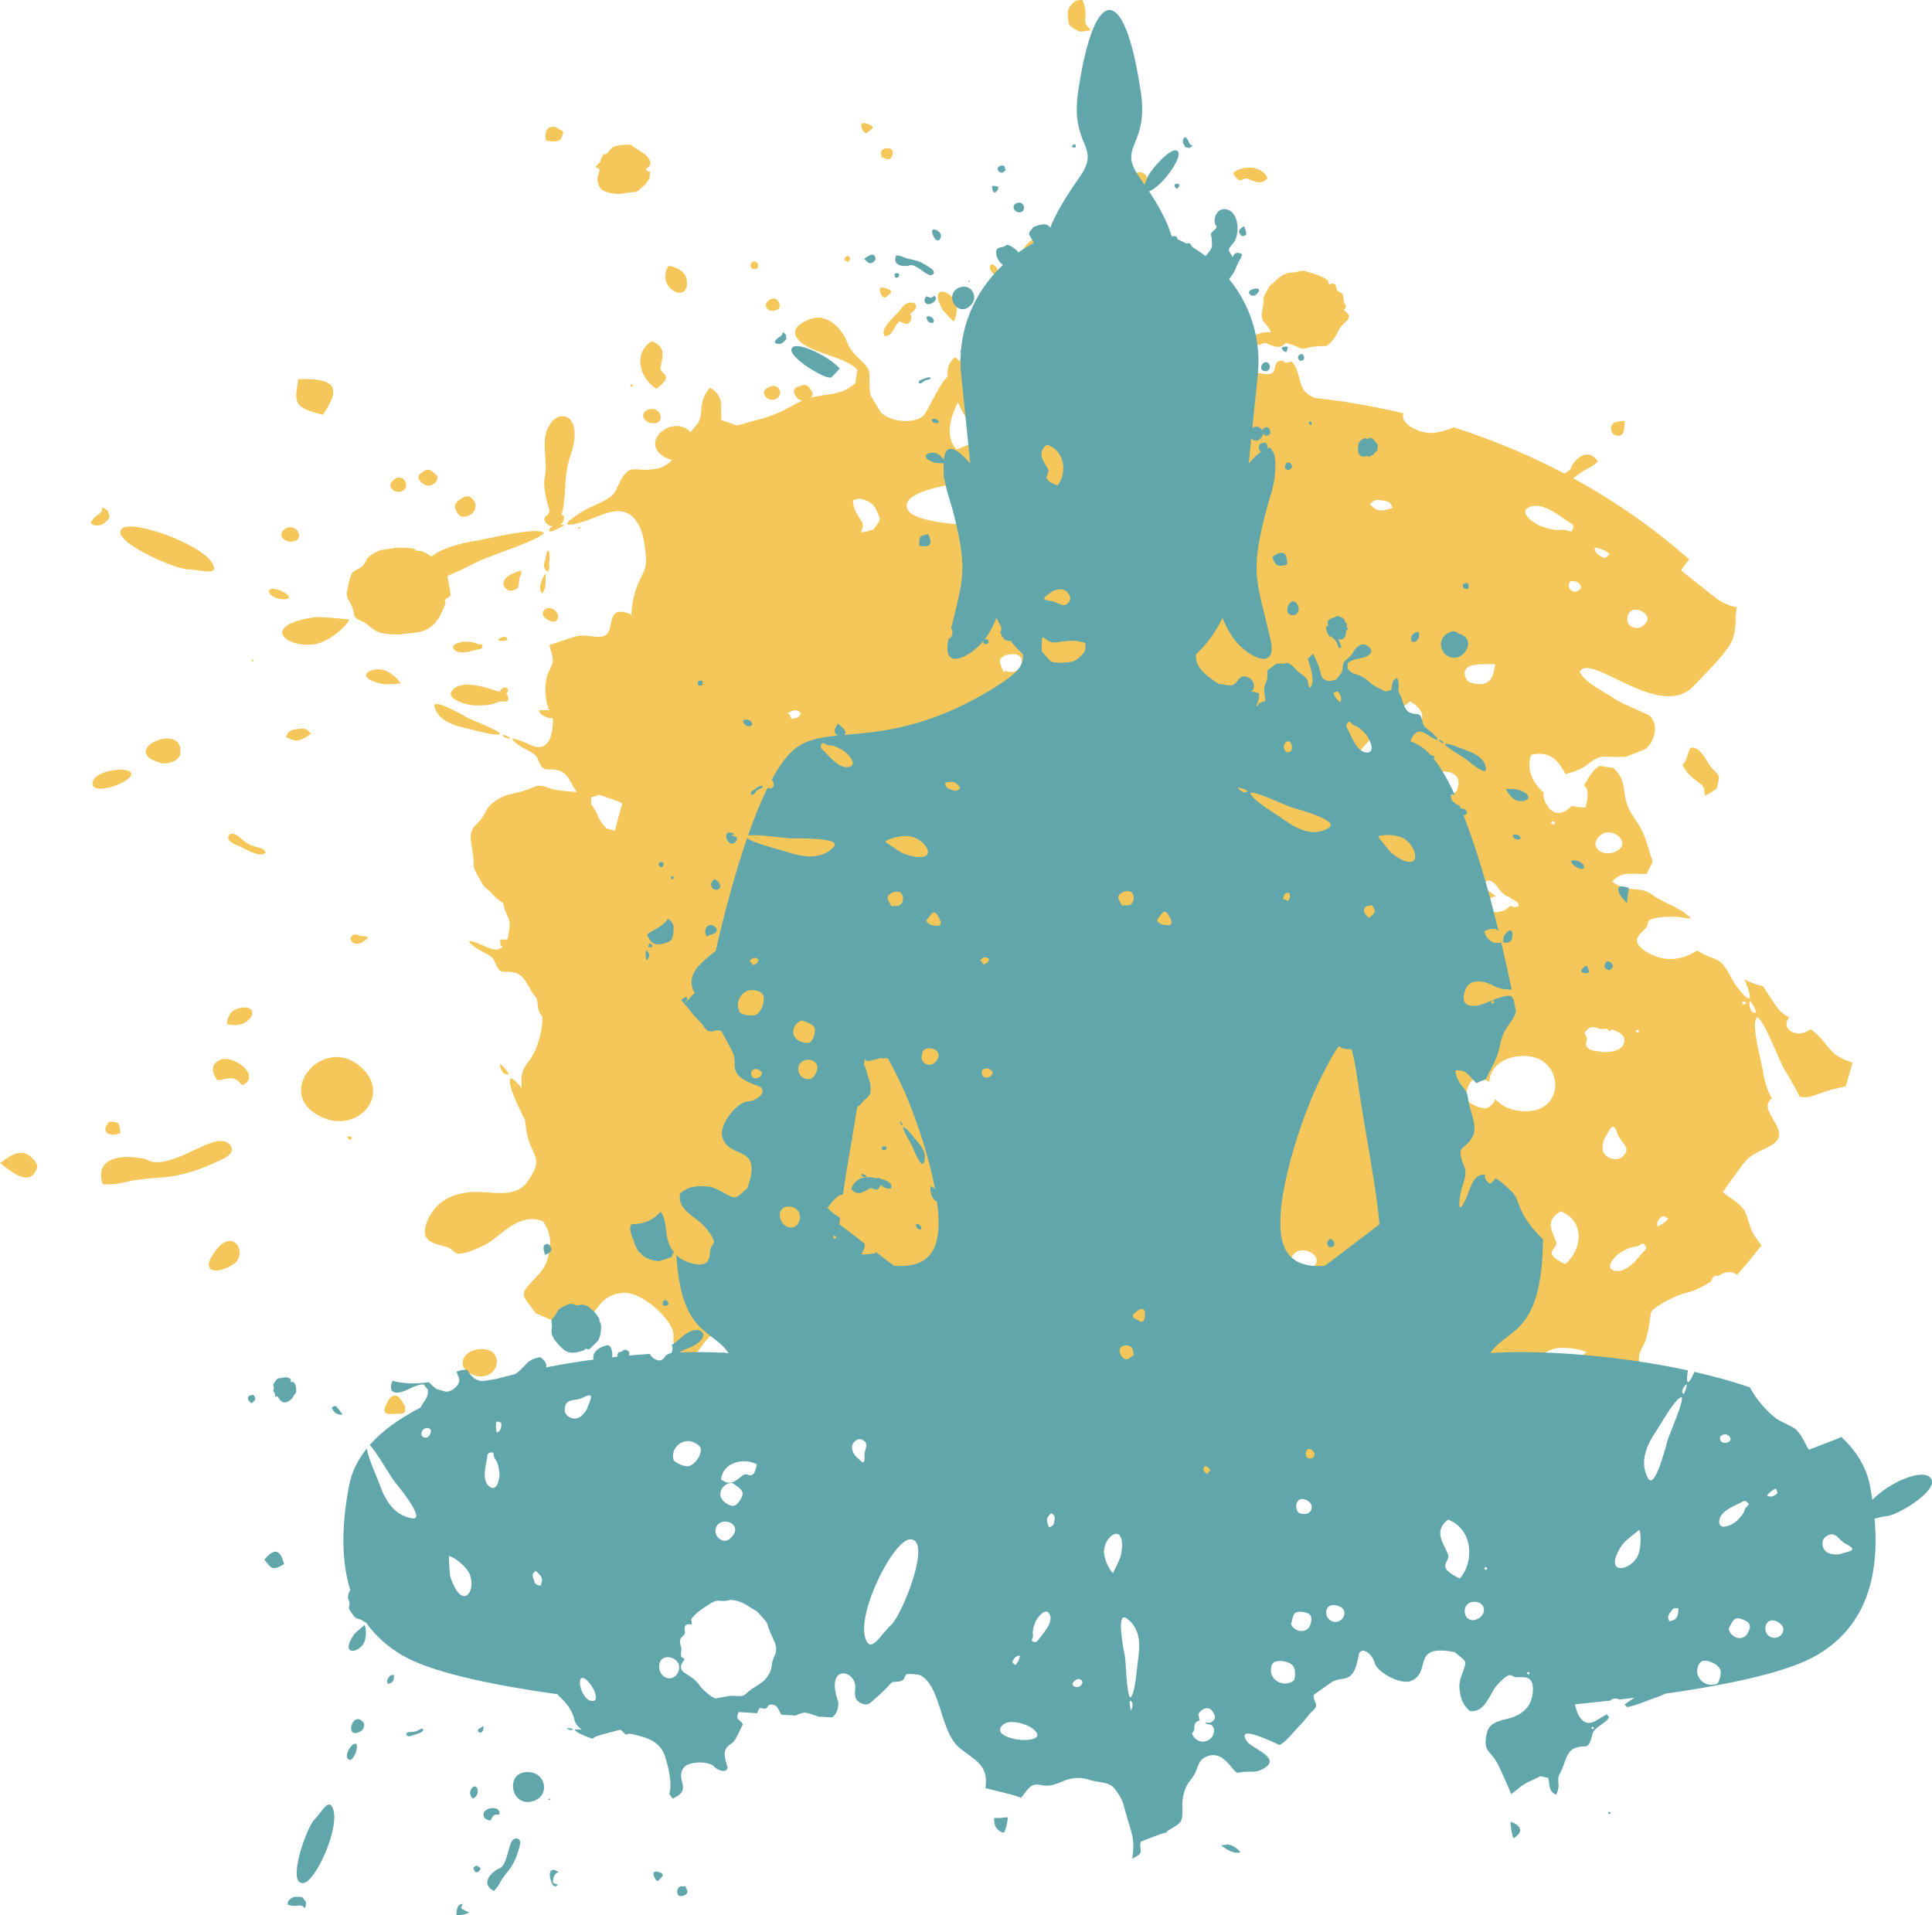
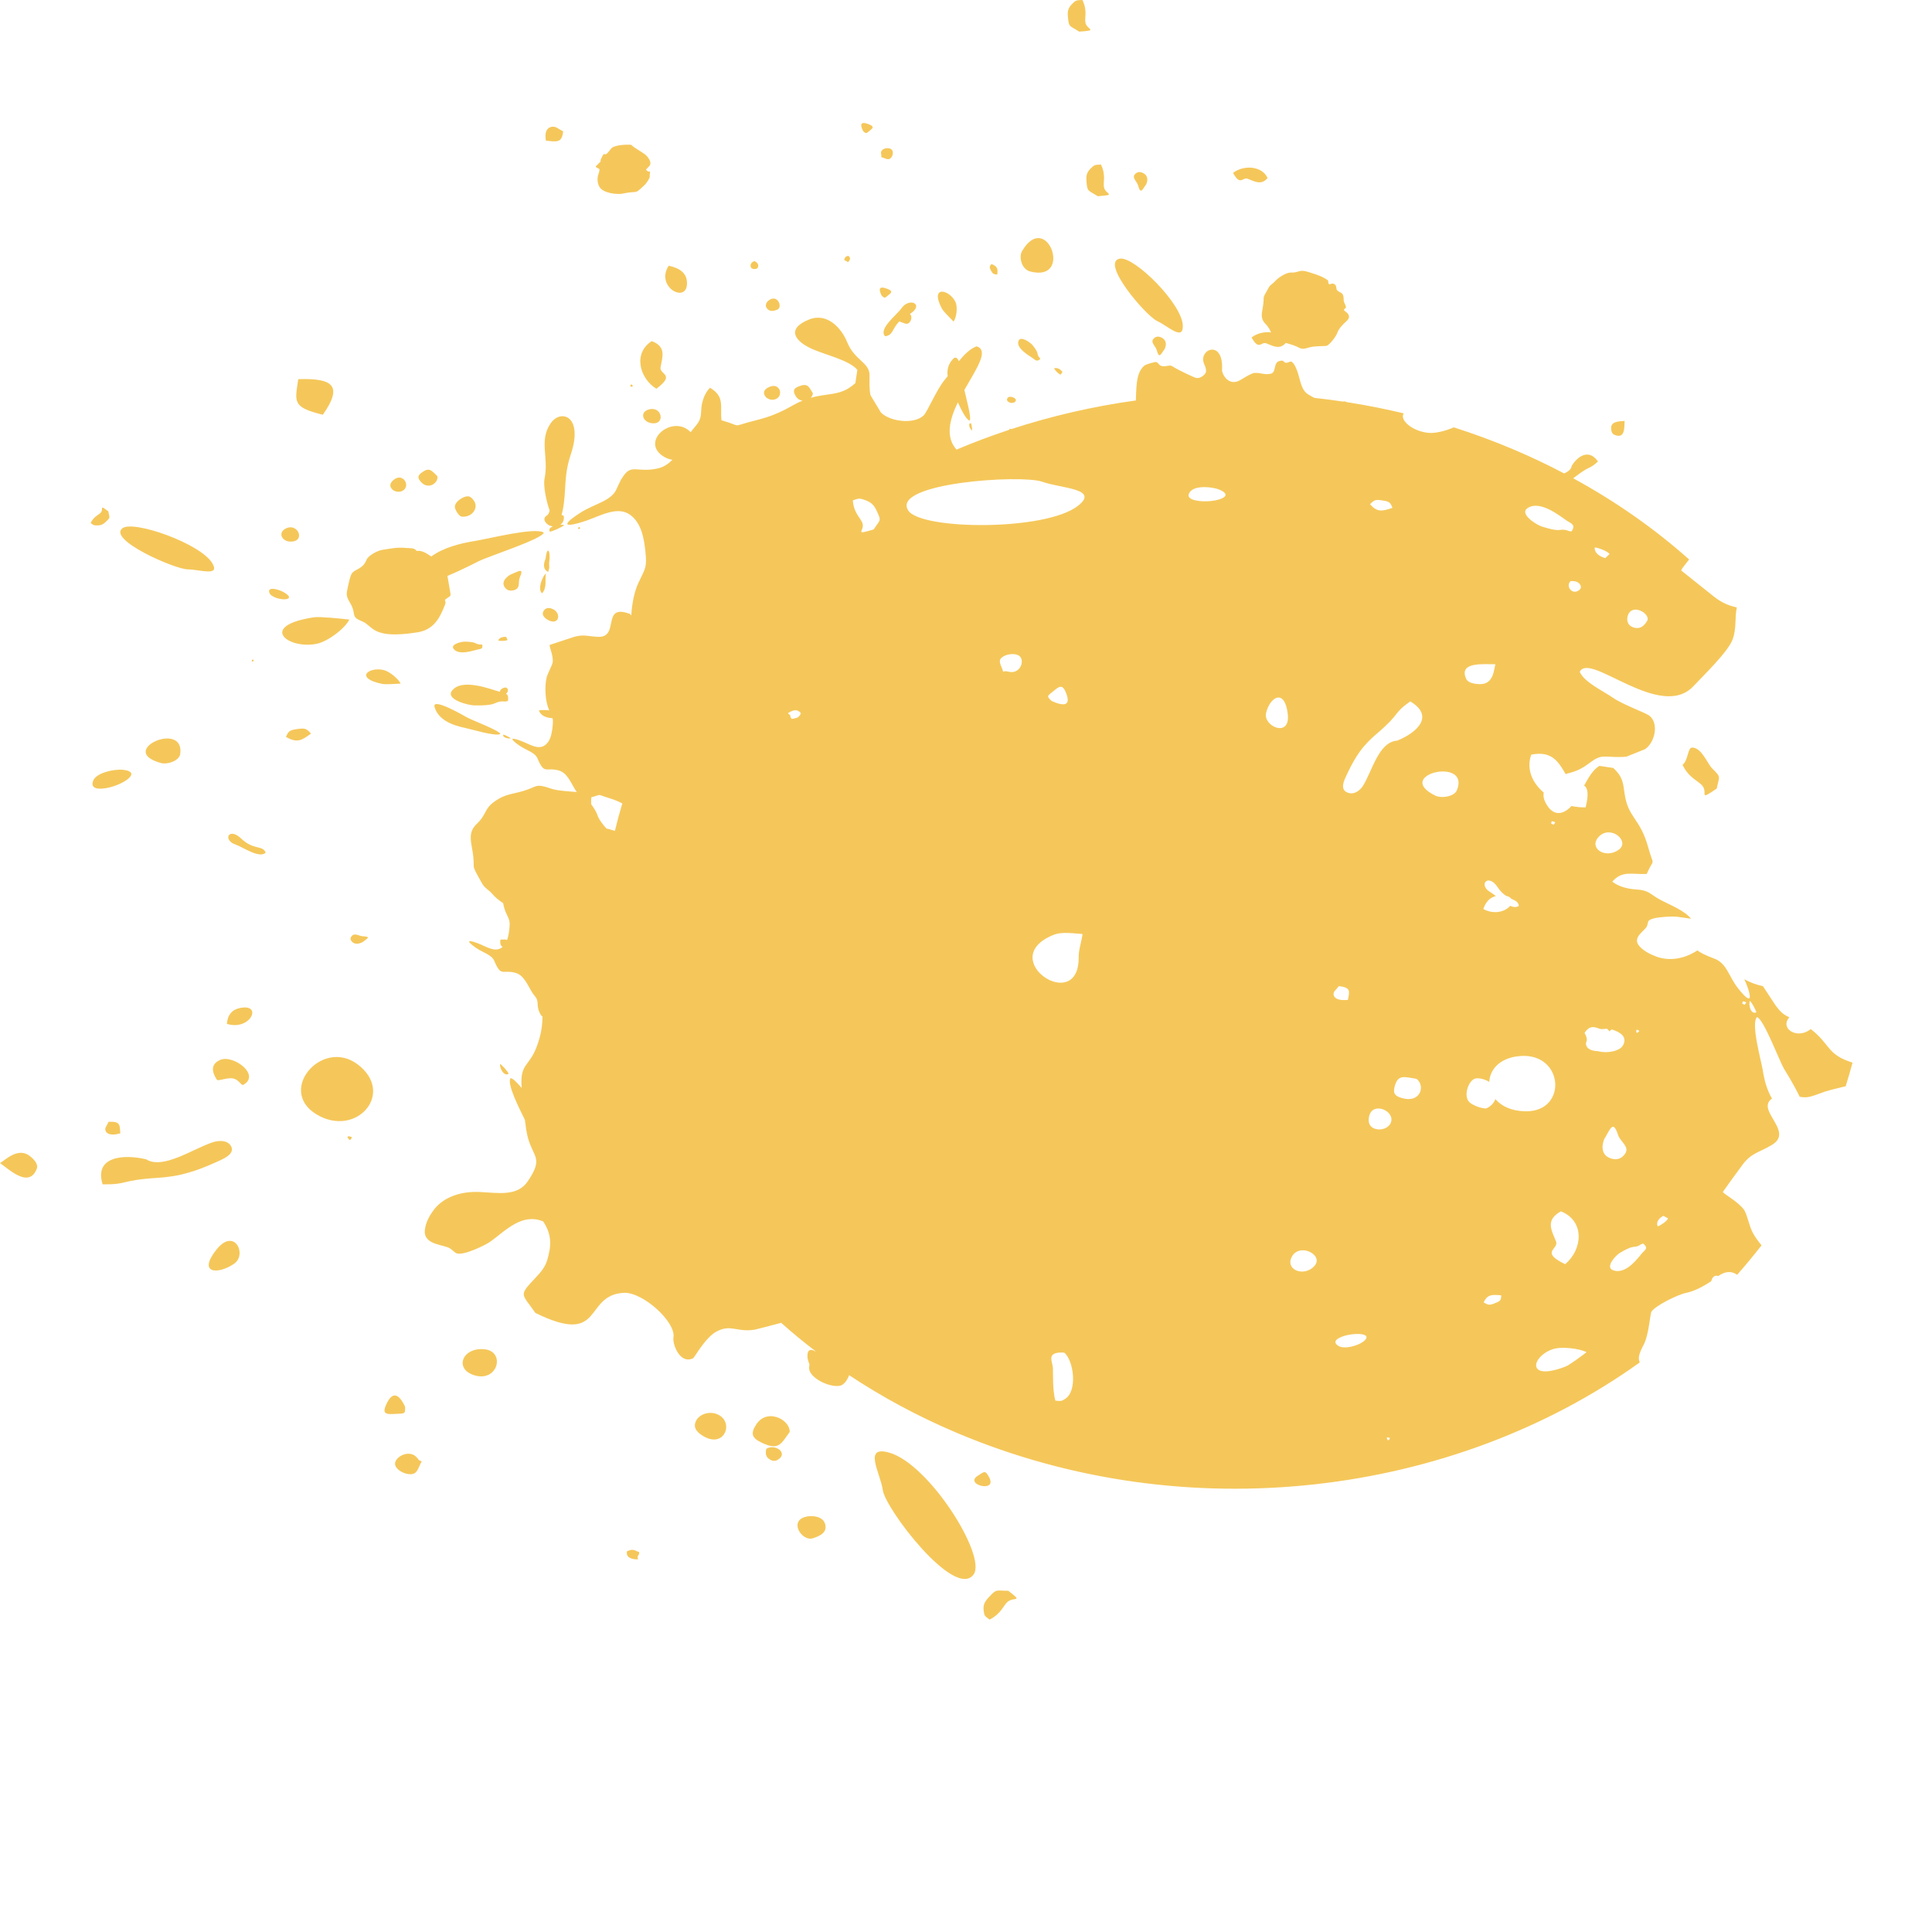
<svg xmlns="http://www.w3.org/2000/svg" fill="#000000" height="1819.2" preserveAspectRatio="xMidYMid meet" version="1.1" viewBox="0.0 -0.0 1835.0 1819.2" width="1835" zoomAndPan="magnify">
  <defs>
    <clipPath id="clip1">
-       <path d="m235 9h1600v1810.2h-1600z" />
-     </clipPath>
+       </clipPath>
  </defs>
  <g id="surface1">
    <g id="change1_1">
      <path d="m549.82 502.29c-1.25 0.09 0.09 0.1-0.95-0.37 1.67-2.88 1.91-0.39 2.24-0.03-0.43 0.23-0.38 0.34-1.29 0.4zm1118.3 459.24c-0.5-2.48-4.1-9.01-6-10.91-1.6 2.43 0.2 13.35 6 10.91zm-387.9-11.85c1.6-8.27 3-11.68-8.5-13.11-1.5 1.7-2 2.42-3.9 4.52-2.6 2.88-1.9 10.08 12.4 8.59zm154.1-89.33c3 1.31 5.9 1.65 8.3 0.1-0.5-4.01-3.4-5.02-7.3-6.86-0.8-1.21-2.4-2.18-4.8-2.71-2.7-1.77-5.5-4.31-8.2-8.4-8.3-12.27-17-3.73-9.2 3.22l2.8 1.91c1.3 0.74 2.9 1.99 4.8 3.44-5.6 1.42-9.5 5.41-11.9 12.33 11 5.91 21.4 2 25.5-3.03zm-71.2-104.74c5.9 2.89 18.2 1.15 20.7-5.24 12.8-31.83-60.9-14.61-20.7 5.24zm-533.28-252.78c5.99-9.38 7.61-7.51 3.06-17.14-2.43-5.16-4.43-8.49-12.22-11.05-3.8-1.25-4.43-1.65-10.64 0.56 0.68 12.21 7.85 17.13 9.24 22.14 1.94 6.94-8.68 11.26 10.56 5.49zm694.88 27.22l4-3.85c-2-2.75-10.1-5.78-14-6.26-0.6 5.3 4.9 8.85 10 10.11zm-202.2-47.69c-2-5.71-3.4-6.16-10.7-7.22-5.7-0.85-7 0.06-10.6 3.77 6.8 7.58 11 6.96 21.3 3.45zm-179-6.22c12.8 0.27 28.9-4.68 15.3-10.83-6.6-2.99-23.1-4.56-28.2 1.45-6.6 7.69 7 9.28 12.9 9.38zm307.3 6.48c-8.1 5.42 8.3 15.78 13.6 17.47 17.1 5.44 16 2.44 21.7 3.14 3.5 0.44 2.5 1.3 6.6 1.48 3.8-6.13 0.5-7.03-4.5-10.14-5-3.13-25.1-20.25-37.4-11.95zm-427-2.19c21-16.43-16.1-16.48-33.81-22.84-19.88-7.16-144.06 1.07-127.4 27.24 11.87 18.64 130.46 19.76 161.21-4.4zm458.7 670.07c-15.4 8.5-8.5 18.5-4.6 28.7 2.8 7.6-15.8 9.6 8.6 21.5 16.5-13.6 19.2-40.9-4-50.2zm-259.4-472.27c-2.9-24.99-17-16.21-20.6-1.11-3.1 12.56 23.2 24.45 20.6 1.11zm182.2-28.45c13.5 0.43 13.5-13.98 15-18.9-10.6 0.2-35.2-2.77-27.8 13.81 1.3 2.72 4.8 4.83 12.8 5.09zm-403.3 5.45c-7 5.87-8.85 5.39-3.08 10.63 11.08 4.89 18.88 5.18 13.38-8.21-2.8-6.98-5.6-6.39-10.3-2.42zm-1.5 232.75c-55.88 22.62 24.2 76.38 24 21.5-0.1-7.43 2.3-13.22 3.7-22.37-14.5-1.27-21.3-1.71-27.7 0.87zm-239.84-210.42c-3.23-4.78-8.24-3.01-12.41-0.04 4.13 2.67 0.86 1.93 3.79 5.33 4.9-1.1 6.38-0.71 8.62-5.29zm520.84 75.74c-10.9-2.6-3.9-14.02-1.2-19.91 3.3-7.06 6.9-13.35 10.8-18.93 4.9-6.94 10.7-12.66 16.4-17.48 23.7-20.16 14.4-18.24 31.9-30.82 23.5 13.99 6.4 29.72-12.4 37.3-17.7 1.16-23.8 29.25-32.5 42.93-3.4 5.27-8.6 7.97-13 6.91zm-314.08-130.79c-3.72-2.12-11.37-1.63-15.8 1.87-4.41 3.47-0.27 8.07 1.14 13.56 3.85-0.99 2-0.25 6.78 0.31 10.26 1.2 14.25-12.11 7.88-15.74zm588.38 357.97c-1.4 1.07 0.2 0.07-1.5 0.3-1-4.69 1.9-1.93 2.6-1.75-0.2 0.6-0.1 0.68-1.1 1.45zm-18.8-173.08c-12.7 8.49-28.3-1.97-18.7-12.46 11.1-12.23 30.9 4.25 18.7 12.46zm-61.5-24.09c-3.7-2.14-2.1-0.53-1.7-3.36 3.3 0.85 4.4 0.53 1.7 3.36zm-464.7 501.39c9 7.5 12.9 36.7 0.6 44.1-2.8 1.7-3.2 2.2-9 1.5-2.95-9.9-2.1-27-2.4-31.3-0.4-6-6.9-15.4 10.8-14.3zm573.5-127.5c-0.9 2.5-6.7 6.5-9.8 7.6-2-4.2 1.5-8 5.3-10zm41.3 58.5c1.5-4 4.2-4.6 6.3-3.7 8.2-5.7 14-4.1 18-1.2 8-9.1 15.7-18.4 23.2-28-3.4-4-6.2-8-8.2-11.7-3.6-6.3-5.6-18.5-8.8-22.5-6.4-8.2-17.8-13.6-19.8-16.5 0-0.2 17.2-23.9 18.9-26.1 8.2-11 16.2-11.6 27.6-18.5 21.8-12.9-15.7-33 0.2-44.1-4.8-8.1-7.3-17.5-8.7-26.6-1.6-9.8-11.5-44.41-5.6-50.71 6.2 1.13 21.1 41.11 25.8 49.21 1.3 2 9.2 14.7 14.8 26.4 7.7 1.4 10.5 0 24-4.9 2-0.7 10.6-3 19.7-5.1 2.3-7.5 4.5-14.9 6.5-22.4-24.8-7.9-20.6-17.08-39.7-31.91-0.4 0.36-0.9 0.72-1.4 1.06-12.5 8.44-28.1-1.85-18.9-12.28-4.9-2.04-8.9-4.58-15.6-15.04-2.4-3.77-6-9.13-9.5-14.48-6.2-1.29-12.3-3.55-17.7-6.59 1 2.14 1.9 4.29 2.7 6.42 6.6 18.47-0.8 12.42-9.2 1.45-8.2-10.62-10.4-23.36-22.1-27.48-8.5-3.21-13.3-5.59-15.9-7.8-0.9 0.6-1.9 1.2-2.9 1.78-10.3 6.01-23.5 8.65-35.8 4.25-6-2.16-12.3-5.45-16.3-9.87-7.8-8.63 5.4-14.69 7.1-19.29 1.5-4.22-0.1-5.48 6.4-7.22 5-1.32 16.8-2.23 22.3-1.56 4.2 0.5 8.6 1.28 13.1 1.87-6.5-8.13-20-13.02-29.9-18.4-9.5-5.18-9.8-8.72-22.6-9.46-7.5-0.44-16.8-2.8-22.3-7.42 9.6-10.83 18.7-6.6 32.7-7.26 7.4-16.87 7-5.13 1.4-25.37-7.8-28.07-19.1-27.68-22.4-50.97-1.5-10.69-1.9-16.13-10.7-24.32l-13.2-2c-5.9 3.45-10.4 11-14.5 18.67 3.2 2.28 4.7 7.42 1.4 20.73-4.5 0.12-9-0.34-13.4-1.29-8 8.54-18.1 10.65-25.2-4.19-1.4-3.05-1.7-5.91-1.2-8.56-10.8-9.2-16.7-22.06-11.9-35.99 19.8-4.06 26.1 7.08 32.7 18.45 1.4-0.5 2.9-0.93 4.3-1.28 18.4-4.75 20.8-15.88 33.7-15.38 5.5 0.21 14.8 0.91 20-0.01 0.1-0.02 17.2-6.91 17.3-6.96 9.2-5.95 13.5-23.74 4.7-31.53-3.5-3.07-25.3-10.55-35.2-17.47-9.1-6.34-27-14.48-31.4-24.48 9.2-19.69 76.3 47.05 107.9 13.67 9.7-10.34 32.8-32.55 37.2-44.27 4.1-10.9 1.9-20.61 4.1-30.57-7-1.67-13.3-3.81-21.2-9.9-2.8-2.17-31.5-25.09-31.6-25.2 0.6-2.13 3.9-5.8 7.5-10.48-32.5-28.92-69.3-54.89-110.1-77.12 0.8-0.56 1.6-1.14 2.3-1.71 13.9-10.75 12.4-6.2 21.2-14.25-8.6-12.51-19.4-4.88-24.9 4.08-0.4 3.28-3.3 5.55-7.2 7.28-15.2-7.98-30.9-15.48-47.2-22.4-19-8.06-38.2-15.18-57.6-21.37-7.8 3.4-17.8 5.93-24.4 5.2-15.5-1.73-27.2-12.2-23.2-18.5-18-4.32-36.1-7.88-54.3-10.69-1.1-0.66-2.2-0.88-3.4-0.49-9-1.36-18.1-2.54-27.2-3.53-6.4-3.68-9.9-4.1-13.1-14.67-1.5-4.91-3.8-16.95-8.8-19.85-2.2 0.07-3 1.26-4.8 1.22-2.3-0.07-1.4-1.51-4-2.09-10.4 0.25-3.4 12.57-12.4 12.7-3.1 0.8-8.8-1.08-11.4-0.96-3.4 0.17-1.8-0.61-5.4 0.94-4.5 1.95-7 4-11 6.13-8.8 4.69-15-2.19-16.8-9.07 2.2-30.76-22.9-20.71-17-6.69 1.1 2.6 2.9 6.47 1.2 9.04-1.6 2.31-5.1 5.07-8.8 4.33-2.2-0.43-17.1-7.75-19.6-9.29-5.6-3.52-4.2-2.29-10.2-1.81-5.7 0.47-5.2-2.99-8-3.96-1.1-0.39-8.7 1.96-10 2.62-3 1.45-5.5 5.58-6.5 8.4-2.6 7.23-2.6 16.43-2.9 25.46-40.5 5.6-80.17 14.75-118.4 27.25-0.36-0.16-0.74-0.32-1.15-0.49-0.36 0.44-0.65 0.81-0.89 1.17-16.94 5.61-33.59 11.86-49.91 18.75-10.84-12.14-6.51-28.75 1.27-44.88 3.43 7.48 7.82 16.26 11.1 17.35 2.31-1.92-3.28-21.36-4.9-29.1 11.43-20.28 23.85-37.71 11.58-41.45-6.31 2.37-11.87 7.97-16.8 14.1-1.42-3.14-3.2-4.55-5.4-2.29-4.8 4.92-6 10.68-5.27 16.54-0.79 1.02-1.55 1.98-2.3 2.85-8.35 9.82-16.85 31.06-20.61 34.53-9.53 8.81-32.48 5.55-40.53-2.97-0.07-0.07-9.71-16.06-9.73-16.14-1.45-4.98-1-13.91-1-19.18 0.01-12.29-14.33-14.05-21.29-31.47-5.05-12.64-18.66-28.5-36.17-21.44-22.5 9.06-13.15 21.09 3.86 28.37 13.32 5.7 34.43 10.44 42.02 19.41l-1.92 12.67c-10.04 8.84-16.97 9.51-30.56 11.45-4.62 0.66-8.49 1.47-11.87 2.42 1.23-1.19 2.03-2.69 2.1-4.27-4.04-6.58-4.95-9.95-13.65-6.44-4.68 1.87-5.56 4.08-2.77 8.94 1.65 2.87 4.08 4.2 6.56 4.46-12.44 5.2-19.21 12.48-44.44 18.75-25.6 6.38-10.57 6.2-32.49-0.07-1.53-13.43 3.44-22.26-10.87-30.9-5.64 5.44-8.21 14.46-8.4 21.67-0.31 11.55-4.34 12.61-9.97 20.55-0.61-0.63-1.28-1.26-2.04-1.86-16.85-13.44-44.43 9.94-25.22 23.97 3.23 2.36 6.57 3.63 9.83 4.07-3.83 3.99-8.34 7.06-14.04 8.29-20.61 4.45-25.1-5.61-34.04 9.62-0.61 0.61-1.08 1.38-1.31 2.35-1.11 2.09-2.28 4.53-3.57 7.42-4.7 11.41-20.88 14.06-34.06 22.41-13.6 8.63-20.98 16.02 2.31 8.75 18.43-5.74 37.38-19.53 51.06 0.2 5.3 7.62 7.08 18.64 8.04 28.09 1.61 15.64 0 15.59-6.7 29.96-3.9 8.39-6.09 19.62-6.71 30.79l-1.26-1.45c-27.56-10.38-9.31 22.54-30.17 21.76-9.41-0.34-14.01-2.78-23.59 0.26-1.99 0.62-22.44 7.39-22.52 7.43-0.31 2.31 3.33 9.28 2.96 15.91-0.19 3.28-4.83 10.58-5.89 15.29-1.95 8.64-1.36 22.08 2.36 30.49l0.21 0.47c-3.6-0.43-7.49-0.41-9.79-0.01 1.46 5.15 7.44 7.26 12.89 7.41 0.5 1.95 0.48 3.99 0.06 8-0.52 4.95-1.46 10.68-4.2 14.54-7.08 10.02-16.78 2.33-26.24-1.14-11.94-4.38-8.18-0.32-1.21 4.54 6.75 4.7 15.06 6.48 17.45 12.58 6.5 15.37 7.62 7.81 19.94 11.12 8.08 2.16 11.5 11.47 15.57 18.03 0.6 0.98 1.18 1.78 1.71 2.48-5.62-0.53-18.17-1.02-24.74-3.31-15.07-5.24-12.43-1.72-26.27 2.36-9.94 2.93-16.63 2.87-25.52 8.83-12.46 8.33-7.96 12.32-18.75 22.62-7.45 7.11-5.64 15.02-4.12 23.64 3.99 22.8-3.18 10.39 9.58 32.95 2.48 4.39 6.8 6.21 9.86 10.01 1.96 2.43 5.72 5.67 9.99 8.49 0.57 3.14 1.4 6.1 2.51 8.61 3.4 7.7 4.23 7.71 3.37 15.88-0.36 3.4-0.92 7.19-2.13 10.48-1.34-0.74-3.35-0.52-6.29-0.35-0.8 4.16 0.49 6.13 2.1 6.82-6.83 6.16-15.57-0.42-24.12-3.55-11.95-4.38-8.18-0.33-1.21 4.53 6.75 4.7 15.06 6.48 17.44 12.58 6.5 15.37 7.63 7.82 19.95 11.12 8.08 2.17 11.49 11.47 15.56 18.04 3.14 5.06 5.46 5.4 5.6 11.83 0.08 3.79 1.38 8.58 4.26 11.57 0.12-0.06 0.23-0.13 0.34-0.2-0.12 7.48-0.78 16.34-5.52 28.97-7.36 19.55-16.14 15.55-14.26 39.15-4.62-5.4-8.6-9.4-10.64-9.3-3.32 5.6 7.45 26.9 13.68 39.6 0.78 6.5 1.69 12.6 2.82 16.8 5.25 19.2 14.93 19.2 0.13 41.3-10.15 15.2-28.77 11.1-46.4 10.4-16.28-0.7-32.9 4.2-42.43 16.2-4.68 5.9-8.62 13.2-9.16 20.4-1.07 14.1 18.4 13.1 24.19 17.2 5.32 3.7 4.67 6.1 13.23 4.2 6.48-1.4 20.07-7.3 25.46-11.3 14.24-10.4 29.68-27 49.55-18.7 8.29 12.6 7.95 22.9 3.77 36.9-1.96 6.5-6.39 11.7-10.87 16.4-16.68 17.7-13.43 14.6-0.3 33.6 65.74 32.3 45.32-17 83.89-19.1 18.12-1 49.64 27.7 47.23 42.3-1.09 6.6 6.32 26 18.71 19.8 1.35-0.7 11.43-19.6 22.11-25.3 13.82-7.4 19.24 0.9 36.32-1.8 1.04-0.2 15.06-3.8 25.18-6.5 10.43 9.3 21.31 18.3 32.62 26.9l-0.19 0.2c-4.17-2.5-7.68-2.1-7.5 4.8 0.05 2 0.75 4.7 1.94 7.5-0.25 1.4-0.37 2.7-0.31 3.9 0.52 10.4 23.96 20.1 31.39 15.6 2.82-1.7 5.29-5.4 6.59-9.2 31.04 20.6 64.88 38.9 101.35 54.4 219.58 93.3 472.78 60.3 649.58-66.5-1.6-4-1.3-7.3 3.8-17 4.9-9.2 6-29.1 7.3-31.2 3.8-5.9 25.6-16.5 33.1-17.9 7.6-1.5 16.6-6.3 23.7-11.1 0.1-0.4 0.2-0.7 0.3-1.1zm-206.6 22.4c-4.5 1.8-5.8 1.3-9.9-1.1 3.5-7.3 7.2-7.6 16.7-6.7 0 5-1 5.6-6.8 7.8zm-124.1 36.1c-4.6 3.6-17.9 7.9-23.9 4-7.7-5 3.1-8.8 8-10 10.5-2.5 25.3-1.5 15.9 6zm264.9-84.2c-3.2 3.5-15 21-27.6 16.5-8.2-2.8 2.4-14.2 6.3-16.5 12.6-7.5 12.6-4.9 17.1-6.5 2.8-1 1.7-1.5 5-2.4 5 4.2 2.5 5.5-0.8 8.9zm-85.2 91.5c8.3-2.9 25.8-0.7 32.3 2.8-0.1 0.1-9.3 7-10.3 7.6-4.6 2.9-6.1 4.7-10.9 6.5-36.4 13.5-31-10.1-11.1-16.9zm26.5-725.63c0.8 1.61 0.4 3.05-0.7 4.12-6.8 6.28-14-3.41-8.6-8.08 4.5-0.14 7.6 0.62 9.3 3.96zm63.2 34.06c-2.7 4.2-6.1 8.11-12.9 5.97-6.1-1.93-6.6-7.55-5.3-11.33 4.2-12.36 22.5-1.19 18.2 5.36zm-244.3 775.77c-0.1 0.6 0.1 0.7-0.6 1.6-1 1.4 0.2 0-1.4 0.6-2.4-4.3 1.2-2.2 2-2.2zm0.9-299.2c-2.1 5-9.1 7.5-14.9 5.6-6.2-2.1-6.6-7-5.7-11.6 3-14.9 25.4-5.4 20.6 6zm-72.4 135.8c-9.6 10.9-27.8 4-21.8-8.2 7-14.3 31-2.4 21.8 8.2zm100.6-166c-1.5 4.9-6.5 8.8-15 7.2-9.1-1.8-11.2-4.7-9.6-11.2 3.1-11.9 8.5-9.7 20.9-7.6 3.7 2.8 4.9 7.5 3.7 11.6zm168.6-37.93c-4.3 0.05-9.5-1.54-10.8-4.69-2.3-5.19 3-3.75-1.9-12.62 5.8-9.33 12-4.13 15.6-3.62 1.4 0.2 3.9-0.37 5.6-0.4 1 0.82 1.8 1.69 2.5 2.6 1-1.18 1.8-1.96 2.5-1.76 8 2.52 14.5 6.99 10.4 14.77-2.9 5.83-15.6 8.15-23.9 5.72zm-106.2 54.43c-4.5 0.1-12-2.7-15.5-5.6-6.8-5.6-1.3-21.7 5.6-22.9 3.6-0.6 9.1 0.9 12.9 3.3 0.4-10.9 8.7-21.4 25.2-24.1 45.5-7.41 50.7 52.6 9.3 52-13.5-0.2-23.1-4.9-28.7-11.6-1.4 3.7-4.3 7-8.8 8.9zm125.4 25.4c2.2 6.4 11.5 11.2 6.3 18-2.8 3.7-6.6 5.9-12.4 4.3-9.7-2.6-10-11.2-7.2-18.5 5.9-9.5 8.3-19 13.3-3.8zm120-123.84c-3.6-2.14-2-0.53-1.6-3.36 3.3 0.86 4.3 0.53 1.6 3.36zm-1325.1 124.94c1.74 0.3 1.63 0.5 2.44 1-0.67 0.6-1.39 5.3-4.34-0.4 2.07-0.8-0.53-0.9 1.9-0.6zm348.54 263.6c17.44 6.2 8.72 32.5-11.16 21.8-6.13-3.3-11.35-8-8.35-14.7 2.84-6.5 11.91-9.8 19.51-7.1zm-220.3-61.4c20.28 1.9 12.99 31.7-9.6 24.7-19.38-6-11.39-26.7 9.6-24.7zm279.84 65.3c5.8 2.6 10.23 7.8 10.18 13.2-8.48 11.8-10.58 18.1-27.12 10-8.9-4.3-10.38-8.6-4.48-17.4 5.53-8.3 14.46-8.9 21.42-5.8zm-203.95-848c-0.77-0.33-2.15-0.46-3.76-0.39 2.54-1.82 3.84-4.93 3.27-8.4-0.55-0.35-1.36-0.69-2.07-1.05 0.36-1.21 0.71-2.6 1.04-4.22 3.78-18.63 0.59-31.95 7.62-52.9 12.41-36.95-9.28-43.55-18.85-30.07-11.65 16.42-1.68 32.75-6.06 53.12-1.2 5.64 1.3 20.06 4.92 29.97-1.53 6.32-3.67 3.76-4.88 7.34-0.93 2.76 2.58 6.31 5.54 7.24 0.78 0.24 1.54 0.41 2.28 0.51-2.55 1.12-4.13 2.8-2.72 5.05 3.16-0.55 11.33-4.3 13.67-6.2zm1090.5 231.3c8.8 8.59 6.3 7.15 4.1 18.85-17.7 12.16-8.4 4.28-13.4-2.36-3.6-4.78-13.2-7.63-19.1-20.15 5.6-4.29 4.7-16.53 9.2-16.43 9.2 0.18 14.4 15.48 19.2 20.09zm-1110.1-149.92c1.9-2.97 4.7-3.04 7.36-2.21 10.37 3.23 7.57 17.85-4.29 10.24-3.11-2-5.1-4.87-3.07-8.03zm-221.02 116.59c-9.29 6.94-13.37 8.93-23.73 3.19 2.12-5 3.08-6.36 9.47-7.32 8.08-1.22 9.72-1.2 14.26 4.13zm233.58-575.43c2.78 1.71 3.72 2.11 5.97 3.45-1.27 11.07-5.69 9.91-16.35 8.8-2.59-13.58 6.57-14.62 10.38-12.25zm311.76 198.03c-6.7-6.87 11-20.19 15.12-26.11l2.3-2.74c8.19-7.5 19.01-0.43 6.13 7.65 0.27 0.22 0.51 0.48 0.7 0.77 1.29 1.99 0.76 5.78-1.65 7.8-2.41 2.01-5.31-0.32-8.88-1.34 0.09-0.22 0.16-0.4 0.22-0.54-7.64 7.28-5.96 13.5-13.94 14.51zm-205.55-67c11.25 2.41 16.73 7.42 17.31 15.06 1.7 22.4-30.77 5.55-17.31-15.06zm-517.88 478.81c16.76 2.1 2.07 12.41-11.39 16.21-6.195 1.75-21.09 4.45-17.461-5.69 2.832-7.91 20.701-11.54 28.851-10.52zm861.29-473.3c-8.3-2.13-11.13-13.8-7.72-19.53 23.42-39.47 49 30.13 7.72 19.53zm-549.31 398.25c9.29-12.59 37.59-1.15 44.17 0.52 0.52 0.14 1.03 0.26 1.52 0.37-0.14-1.23 0.76-2.26 2-3.02 5.46-3.3 7.16 2.51 3.66 4.82 1.8 1.11 2.52 2.98 1.77 7-4.28 1.1-3.6-0.12-7.44 0.54-6.26 1.09-3.87 3.89-24.03 3.66-6.23-0.07-27.73-5.66-21.65-13.89zm-132.69-69.57c6.69-1.08 9.88-0.05 17.38 0.15 1.7 0.04 17.62 1.67 17.87 1.75-3.66 7.83-20.15 21.03-31.57 23.14-27.24 5.04-54.38-16.89-3.68-25.04zm37.35 307.35c-1.6-2.11-0.94-3.79 0.56-5.24 2.81-2.74 6.53 0.4 10.12 0.57 8.51 0.4 3.89 2.31-0.21 5.56-3.38 1.84-7.83 2.57-10.47-0.89zm227.57-130.17c0.03-1.95-0.09-4.1 0.19-6.53 11.28-2.75 3.56-3.21 16.7 0.75 5.74 1.74 9.62 3.49 12.72 5.16-2.62 8.66-4.95 17.34-7.03 26.04-2.84-0.9-5.04-1.56-5.84-1.74-0.77-0.18-1.5-0.34-2.18-0.49-3.83-4.15-7.48-9.07-8.82-13.38-0.65-2.11-2.94-5.96-5.74-9.81zm-339.26 436.66c-15.56 10.5-34.77 9.2-16.49-13.7 17.04-21.3 29.42 5 16.49 13.7zm717.36 202.9c7.89 15-24.45 6.7-10.65-1.8 5.99-3.7 6.75-5.6 10.65 1.8zm-911.19-305.3c6.547 5.2 7.742 9.1 6.527 12.2-7.395 18.6-25.707 0.9-34.875-5.5 5.367-3.2 17.273-15.4 28.348-6.7zm356.34 237.9c0.53 8-0.63 6.4-11.38 7.1-7.24 0.4-10.11-0.9-6.74-8.5 6.45-14.7 12.82-9.6 18.12 1.4zm222.47 138.4c-0.34 4.7-2.49 2-1.2 6.8-5.99 0-11.68-1.7-10.46-7.7 5.69-2.5 6.6-1.2 11.66 0.9zm120.64-98.2c8.19-5.3 21.61 4.1 10.73 10.5-1.86 1.1-4.12 1.3-6.43 0.1-4.78-2.3-5.36-5.8-4.3-10.6zm-589.01-275c15.91 10 44.32-9.9 63-16.1 7.19-2.4 13.8-1.4 16.68 2.2 7.09 9-8.28 14.3-15.47 17.6-8.61 3.9-16.88 7-24.81 9.2-9.85 2.9-19.44 4.1-28.23 4.7-36.74 2.3-27.31 6.4-52.499 6.2-8.203-26.3 19.199-29 41.329-23.8zm92.26-70.7c-1.94 1-3.89-4.9-9.78-6.1-5.08-1.1-14.24 2.8-15.25 1.3-4.73-7.1-6.49-14.9 3.36-19 12.16-5 38.55 14.3 21.67 23.8zm164.04 353.1c3.57 3.5 1.39 3 5.47 4.5-3.36 5.5-3.66 11.9-10.26 12.2-6.62 0.2-13.49-4.2-14.87-8.3-2.38-7 12-15.7 19.66-8.4zm388.68 64.3c1.98 7.7-4.65 10.9-11.58 13.2-10.81 3.6-24.44-18-4.72-20.8 6-0.8 14.52 0.6 16.3 7.6zm-444.13-436.9c35.11 26.5 1.06 67.4-35.23 49.6-44.5-21.8 0.7-75.68 35.23-49.6zm-110.68-214.52c11.94 11.4 20.64 6.13 23.35 13.41-5.87 5.98-21.69-5.25-28.17-7.46l-3.06-1.32c-8.97-5.2-2.75-14.78 7.88-4.63zm285.89-232.88c-5.1-4.19 1.51-18.12 3.57-18.56-0.89 5.55 1.24 13.37-3.57 18.56zm-286.91 393.88c22.04-4.52 9.98 22.08-12.48 15.06 0.76-8.72 4.96-13.53 12.48-15.06zm78.67-563.45c-29.07-7.15-26.61-11.94-23.34-33.79 34.02-1.23 42.18 6.92 23.34 33.79zm23.46 165.01c0.86-3.64 2.4-12.64 4.65-15.03 3.43-3.63 9.89-3.52 13.35-12.16 1.62-4.06 10.27-8.77 15.05-9.51 14.24-2.17 13.3-2.5 27.28-1.54 5.41 0.37 3.85 2.9 6.65 2.53 3.11-0.4 7.88 1.93 12.58 5.32 11.44-8.39 27.19-12.51 42.27-14.9 12.44-1.98 56.22-13.14 64.56-7.81-1.14 6.01-51.58 22.2-61.59 27.09-2.41 1.18-16.16 8.35-29.94 14.12 0.92 4.66 1.64 9.8 2.48 14.33 0.93 5.09 0.98 4.18-3.41 7.18-3.37 2.3 0.38 1.36-1.36 5.79-4.61 11.71-10.13 23.66-25.93 26.19-44.18 7.05-41.8-6.15-53.37-10.67-9.97-3.9-5.42-6.52-9.49-14.74-3.54-7.12-5.74-7.82-3.78-16.19zm-158.92 157.2c-0.92 6.48-12.11 10.27-18.31 8.57-42.66-11.7 22.86-40.85 18.31-8.57zm350.45-182.24c-0.25 1.5 0.14 3.13 0.07 4.65-0.13 2.79-0.61 1.92-0.87 4.66-5.69-2.39-4.42-8.46-2.63-12.52 1.49-13.73 5.11-6.92 3.43 3.21zm46.63-367.99c2.7-8.19-0.07-4.32-2.56-7.75 9.52-9.75 1.65-0.5 6.19-9.38 3.38-6.63 0.68 3.18 8.45-7.53 2.46-3.39 13.17-4.12 19.07-3.74 4.63 4.26 12.31 7.55 15.13 10.9 7.29 8.65 0.08 10.14-0.94 12.82 4.98 5.25 3.8-3.75 3.48 7.08-0.01 0.65-2.58 5.28-4.78 7.33-10.72 10.07-4.91 4.79-21.43 8.35-3.33 0.72-17.96 0.13-21.67-6.79-1.87-3.49-2.06-7.88-0.94-11.29zm-454.01 910.49c-13.14 3.9-15.501-2.8-13.7-5.9 1.31-2.4 1.57-3.1 2.58-5 11.19-0.6 10.67 2.8 11.12 10.9zm843.42 434.5c14.65 11.3 5.47 5.6-0.41 10.3-4.25 3.4-5.69 10.9-17.28 17.1-5.07-3.5-4.98-4.1-5.54-7.5-1.15-6.9 1.17-9.9 5.07-14.1 7.26-7.8 6.19-5.8 18.16-5.8zm-474.51-491.1c-4.86 3.3-9.07-6.7-8.13-9.3 2.22 1.5 7.13 7 8.13 9.3zm361.75 360c38 11.1 92.46 98.2 79.83 115.6-17.73 24.4-83.94-62.4-86.28-80.2-2.09-15.9-19.4-43 6.45-35.4zm-109.09-1000.4c-3.98 1.09-8.55-1.03-9.83-4.53-1.36-3.67 1.45-5.89 4.68-7.35 10.49-4.75 14.26 9.39 5.15 11.88zm-114.73 22.67c-10.83 0.15-14.37-11.02-4.26-13.32 11.78-2.68 14.72 13.19 4.26 13.32zm-21.92-34.66c-0.95-2.43-0.85-1.01 0.69-2.39 1.4 1.63 2.12 1.83-0.69 2.39zm-120.98 330.3c1.61 0.36 5.8 2.52 7 3.57-1.64 0.66-8.76-0.84-7-3.57zm-375.33-212.05c1.13 6.18 2.41 5.5-2.16 9.78-2.443 2.31-4.256 3.71-8.994 3.59-2.313-0.07-2.738 0.03-5.574-2.36 3.07-6.42 8-7.67 9.859-10.11 2.574-3.35-2.149-7.71 6.869-0.9zm379.27 122.12c-1.69 1.09-6.67 1.16-8.87 0.67 0.86-2.95 4.56-3.81 7.56-3.51zm-211.49-38.58c-4.18 0.33-13.36-2.01-14.79-6.23-1.84-5.4 5.81-3.61 8.98-2.56 6.91 2.32 14.43 8.1 5.81 8.79zm182.81 47.77c-3.38 0.71-17.95 6.03-22.7-0.81-3.1-4.46 7.96-6.86 11.16-6.75 10.36 0.37 9.12 1.78 12.34 2.5 1.97 0.45 1.62-0.22 3.82 0.47 0.71 4.03-1.27 3.87-4.62 4.59zm-89.09 19.41c5.86 1.38 14.3 8.71 16.17 12.9-0.14 0.03-8.32 0.5-9.2 0.49-3.85-0.08-5.49 0.38-8.92-0.34-26.04-5.52-12.04-16.36 1.95-13.05zm77.7 55.08c-12.41-2.6-25.67-7.58-29.28-19.87-2.88-9.81 28.13 8.33 30.85 9.82 5.13 2.82 31.01 12.52 31.58 15.71-4.3 2.59-26.76-4.34-33.15-5.66zm-263.5-150.66c10.9 0 30.74 7.11 23.17-5.75-11.11-18.89-74.83-41.13-85.32-33.41-14.72 10.84 49.92 39.18 62.15 39.16zm1006.5-371c-4.9-1.87-6.8 7.33-13.9-5.55 9.3-7.48 27.3-7.27 32.8 4.84-6 7.21-12.3 3.22-18.9 0.71zm-96.4 5.23c-3.6 4.9-5.2 10.13-7.7 1.15-1-3.79-6.1-7.23-3-10.68 1.7-1.82 3.9-2.81 7.1-1.45 5.4 2.23 5.4 7.09 3.6 10.98zm169.2 89.06c5.9 3.37 2.4 2.01 4.3 5.61 0.6 1.32 2.8-1.46 5.2 0.15 2.9 1.87 0.9 4.31 3.1 6.3 2.4 2.09 4.6 1.3 5.5 5.28 0.7 3.37-0.5 3.42 1.4 7.28 2.5 4.95-0.3 3.37-0.9 5.73-0.3 0.98 9.4 4.58 2.1 10.89-3.1 2.67-7.2 7.07-8.4 10.83-0.9 2.89-6.9 11.07-10 12.28-1.2 0.45-11.5 0-16.4 1.5-9 2.78-7.5 0.7-15.7-2.18-2.5-0.88-4.7-1.42-6.8-2.03-5.9 6.73-12.1 2.84-18.6 0.37-4.9-1.87-6.7 7.33-13.9-5.54 4.8-3.87 12-5.68 18.5-4.85-1.2-2.32-1.9-4.67-5.6-8.39-4.4-4.55-3.3-9.31-2.4-14.54 2.5-13.79-1.8-6.42 5.9-19.82 1.4-2.6 4-3.59 5.9-5.83 2.6-3.14 10.4-8.45 15.2-8.27 7.9 0.3 7.3-3.39 16.4-0.54 5.2 1.67 10.6 3.17 15.2 5.77zm285.2 135.71c-0.4 5.33 0.9 17.8-9.8 13.12-1.8-0.77-3-2.64-3-6.65 0.1-6.8 9.6-5.99 12.8-6.47zm-716.23-276.32c-4.06 3.16-3.79 4.11-7.08 0.93-2.9-5.82-2.88-9.76 5.76-6.25 4.51 1.82 4.05 3.19 1.32 5.32zm-21.6 125.67c-1.63-2.22-1.23-0.53-3.39-2.19 0.86-2.41 0.64-3.16 3.71-4.02 3.05 1.88 1.75 4.29-0.32 6.21zm-85.21 4.31c-0.32 1.16-1.18 1.82-2.31 1.99-6.62 1.01-5.97-6.77-0.82-7.38 2.49 1.52 3.79 3 3.13 5.39zm125.68-103.04c-2.4 2.01-5.3-0.32-8.87-1.34 0.76-1.87 0.22-0.99-0.02-3.41-0.52-5.2 8.34-6.44 10.55-3.05 1.29 1.99 0.75 5.78-1.66 7.8zm-107.49 143.72c-3.44 1.32-7.15 2.22-9.81-1.31-2.4-3.21-0.03-6.43 2.45-8.01 8.13-5.18 12.73 7.28 7.36 9.32zm-497.01 333.36c-0.34 0.33-0.26 0.42-1.1 0.68-1.18 0.37 0.1 0.09-1.03-0.15 0.76-3.19 1.71-0.8 2.13-0.53zm141.24-161.4c-3.49 1.95-8.46 0.9-10.68-2.24-2.36-3.29-0.31-6.09 2.35-8.25 8.66-7.01 16.32 6.02 8.33 10.49zm-103.05 47.93c-10.3 2.57-16.88-7.58-7.9-12.1 10.49-5.28 17.85 9.62 7.9 12.1zm132.47-54.32c-3.11 2.12-7.67 2.47-11.48-1.41-4.05-4.13-3.85-6.48 0.08-9.39 7.31-5.38 9.15-2.27 14.89 3.25 0.69 2.79-0.9 5.78-3.49 7.55zm25.98 30.86c-2.5-1.51-5.2-5.68-5.74-8.5-1.03-5.42 9.55-12.15 13.83-10.38 2.68 1.12 5.54 5 5.79 8.03 0.52 6.47-6.13 12.17-13.88 10.85zm484.36-88.66c0.68 1.36 1.31 5.54 1.09 6.97-1.63-0.81-4.7-6.75-1.09-6.97zm102.86-371.86c-9.4-6.05-9.8-3.918-10.7-13.629-0.5-5.199-0.4-8.703 4.7-13.437 2.5-2.32 2.9-2.867 9-3.012 5.2 10.645 1.7 17.199 3 21.93 1.7 6.562 12.4 6.773-6 8.148zm-17.7 325.77c-2.1-0.61-5.3-4.16-6.2-6 3.3-1.01 6.4 1.19 8 3.51zm-45.76 21.39c7.22 2.38 0.99 7.59-3.67 4.55-1.2-0.78-1.99-1.87-1.13-3.44 0.92-1.67 2.91-1.73 4.8-1.11zm-20.63-120.75c-1.44-2.71-1.07-3.47 0.72-5.7 5.86 2.34 6.12 4.47 5.53 9.99-3.93-0.22-4.43-0.85-6.25-4.29zm39.74 71.34c6.12 7.65 4.06 7.53 5.4 10.23 0.83 1.66 1.21 1.05 1.96 3-3.27 2.72-4.37 1.2-7.1-0.82-2.78-2.05-16.75-9.62-13.44-16.75 2.16-4.65 11.28 1.99 13.18 4.34zm-74.99-22.41c-0.11-0.07-5.65-5.69-6.18-6.34-2.33-2.8-3.78-3.73-5.26-6.59-11.19-21.71 7.52-17.55 13.21-5.69 2.39 4.96 0.93 15.01-1.77 18.62zm217.74 4.3c0.1 14.2-14.2-0.12-24.1-4.62-11.1-5.05-54.7-56.18-35.7-59.43 13.6-2.31 59.7 43.19 59.8 64.05zm-500.01 59.54c-15.98-9.77-22.46-33.72-4.41-45.24 14.27 5.4 10.03 15.21 8.36 24.83-1.24 7.17 14.74 6.35-3.95 20.41zm-129.72 179.21c-1.88 4.23 0.93 10.11-5.14 11.95-3.21 0.97-6.32 0.87-8.73-2.05-3.96-4.81-0.13-9.57 4.83-12.51 7.66-3.05 13.49-7.39 9.04 2.61zm612.53-217.11c-3.6 4.9-5.2 10.13-7.6 1.15-1.1-3.79-6.2-7.23-3.1-10.68 1.7-1.82 3.9-2.81 7.1-1.45 5.4 2.23 5.4 7.09 3.6 10.98zm-261.82-51.55c2.73-2.13 3.19-3.51-1.31-5.32-8.64-3.51-8.66 0.43-5.76 6.25 3.29 3.18 3.02 2.23 7.07-0.93zm198.22-93.43c-9.4-6.04-9.8-3.92-10.7-13.63-0.4-5.2-0.4-8.7 4.7-13.44 2.6-2.31 2.9-2.85 9-3.01 5.2 10.65 1.7 17.2 3 21.93 1.7 6.57 12.4 6.78-6 8.15" fill="#f5c75a" fill-rule="evenodd" />
    </g>
    <g clip-path="url(#clip1)" id="change2_1">
-       <path d="m1513.2 1642.1c1.4-0.2-0.1 0.1 0.9-0.7-2.8-3.1-2.2 0-2.4 0.5 0.5 0.2 0.5 0.3 1.5 0.2zm-1131.1-69.9c-13.7-8-25.44-18.3-34.57-31.3-1.68-0.1-2.33-1.6-5.26-2.7-3.55-1.3-4.45-0.8-6.86-4.3-1.04-1.4-3.79-4.9-3.99-6.4-0.29-2.3 1.62-4.3-0.44-8.2-0.97-1.9-0.13-6.2 1-7.9 0.27-0.4 0.51-0.7 0.73-1.1-8.01-25.7-9.09-58.4-1.05-99.8 2.47-12.7 8.26-24.2 16.7-34.7 1.5 9.6 9.98 27.9 12.11 33.9 5.09 14.6 13.61 29.8 31.09 32.4 13.98 2.1-14.94-32.6-17.34-35.6-3.88-5-16.66-27.6-23.04-34.1 12.03-13.6 28.65-25.4 48.22-35.5 0.59-1.2 1.31-2.4 2.23-3.8 3.26-4.8 5.05-7.2 4.82-13.2l-3.95-4.9c-5.4-0.7-13.23 4.2-19.14 6.4-7.54 2.8-14.54 1.6-11.21-8.3 0.19-0.6 0.43-1.2 0.71-1.7 0.63 0.2 1.3 0.4 2.02 0.6 9.01 2.4 21.66 2.4 32.39 0.8 0.15 0.1 0.29 0.3 0.43 0.4 1.88 1.8 4.93 4.9 7.12 6.1 0.03 0.1 8.52 2.5 8.57 2.5 5.38 0.4 13.22-5.6 12.86-11.5-0.07-1.1-1.3-4-2.68-7.4 1.73-0.7 3.26-1.3 4.44-1.5 1.91-0.3 3.86-0.4 5.78-0.3 3.86 6.8 9.1 11.7 17.13 10.3 2.7-0.5 6.67-1.1 10.88-1.8 5.64-1.5 11.35-3 17.1-4.4 0.33-0.2 0.63-0.3 0.91-0.5 8.73-5.3 10.34-14.4 23.62-15.6 5.5 4.4 5.64 6.9 5.44 9.6 15.06-3 30.18-5.4 44.97-7.4-1.72-4.6 2.28-11.4 12.71-13.5 4.48-0.9 5.57 8.4 4.89 10.7-0.07 0.2-0.15 0.4-0.23 0.7 1.7-0.2 3.39-0.4 5.08-0.6-0.04-1.4 0.34-2.9 1.16-4.3 0.77-0.2 2-0.1 2.65-0.4 1.58-0.7 3.65-4.2 7.7 0.4-0.28 1.5-0.3 2.5-0.19 3.2 6.69-0.6 13.24-1.2 19.61-1.6 0.05 0.1 0.09 0.2 0.14 0.3 1.64 3.4 6.98 7.1 10.71 5.6 4.86-1.9 0.94-4.2 9.81-6.9 1.22-3.6 0.98-5.9 0.08-7.4 8.64-5.4 13.16-13.3 22.99-14.2 8.84-0.8 12.22 9.8-7.97 17.5-3.05 1.1-5.64 2.4-7.99 3.7 15.69-0.5 29.62-0.3 41.07 0.3 0.38-0.1 0.83-0.2 1.37-0.2 0.46 0 0.88 0.1 1.25 0.4 1.14 0 2.25 0.1 3.32 0.2-14.96-22.9-45.23-16.7-49.53-93.1 2.18 2.2 4.75 4 7.7 5.3 4.84 2.3 10.57 3.9 15.85 3.5 10.32-0.8 7.25-12.6 9.5-16.6 2.06-3.6 3.82-3.5 1.42-8.5-1.82-3.8-7.74-11.5-11.24-14.3-9.26-7.6-23.09-15.3-19.5-28.3 8.07-6.4 15.58-7.3 26.15-6.2 4.96 0.5 9.26 2.7 13.23 4.9 14.78 8.4 12.18 6.7 24.32-3.3 15.36-43.5-17.8-25.9-23.99-49.2-2.91-11 13.99-33.2 24.84-33.3 4.9 0 17.98-6.5 12.03-13.5-0.65-0.7-15.6-4.9-20.99-10.8-6.98-7.7-1.7-11.8-5.72-21.98-0.38-0.95-10.59-20.17-10.96-20.71-7.94-2.2-10.72 5.13-17.12-4.74-2.61-4.01-7.8-8.16-10.85-12.33-1.82-2.5-4.6-5.71-7.49-9.1 5.39-3.54 4.72-5.09 9.43-9.01 0.25-0.22 0.5-0.43 0.74-0.65-2.11-4.18-3.86-8.48-2.65-14.04 1.92-8.86 9.35-14.95 15.79-20.7 1.17-1.05 3.79-3.02 6.8-5.33 8.96-39.09 19.07-76.1 29.88-107.33 6.54 5.39 30.8 10.92 37.81 13.27 14.98 5 32.42 7.74 44.21-4.4 9.42-9.7-35.53-8.46-39.41-8.46-6.43-0.02-33.48-4.16-41.75-2.87 6.02-17.15 12.25-32.47 18.61-45.36 1.11 0.86 2.48 1.18 4.15 0.17 2.21-1.34 2.05-3.73 0.95-5.92-0.37-0.75-0.76-1.36-1.16-1.86 7.49-13.83 15.14-24.15 22.83-29.93 10.57-7.95 23.61-10.28 39.82-11.9-0.32-0.22-0.67-0.47-1.04-0.75-4.29-3.39 0.06-8.51 1.08-10.66 2.86 2.54 9.87 7.07 6.25 10.81 32.93-2.95 78.07-5.62 140.54-43.67 25.27-15.39 29.7-22.39 29.05-32.96-4.32-3.94-8.29-8.28-11.93-12.97-0.2 0.14-0.39 0.28-0.57 0.44-1.81-0.11-5.03-0.78-5.63-2.06-1.87-4.07-1.5-0.52-2.22-2.98-0.98-3.3 0.99 0.26-1.46-3.54 0.91-1.1 1.58 0.37 1.13-2.62-0.1-0.67-0.07-1.43 0.09-2.18-1.6-2.77-3.11-5.64-4.54-8.61-1.42 3.63-3.02 7.11-4.81 10.41-1.88 3.47-3.97 6.75-6.27 9.8 2.55 0.02 3.64 0.22 3.54 3.71-0.75 0.39-1.05 0.5-1.97 0.99-1.08 0.58-3.24 0.14-2.97-2.91l-0.07 0.08c-12.22 15.08-40.11 29.57-32.96-1.97 2.09-1.02 3.39-2.81 3.65-5.55 0.14-1.46-0.27-3.16-1.13-5.05 11.09-45.65 15.65-54.5 2.9-106.24-2.86-11.64-7.54-23.68-9.08-34.05-0.08-0.09-0.16-0.2-0.23-0.32-0.57-0.92-0.63-4.14-0.73-5.45-0.08-1.07-0.04-1.8 0.11-2.37-0.2-2.79-0.29-5.47-0.22-7.94-1.46-0.02-3.25-0.04-3.55-0.08-2.28-0.21-3.3 0.02-5.28-0.61-15.04-4.86-5.8-11.5 2.25-8.66 2.27 0.8 5 3.45 6.79 5.99 1.19-12.07 7.38-16.52 24.72 3.13 0.14 0.11 0.27 0.23 0.4 0.36l-8.57-83.89c-0.75-7.29-0.86-14.47-0.39-21.5l-0.04-0.06c-0.39-0.57-0.52-1.19 0.07-1.86 0.04-0.06 0.09-0.1 0.14-0.15 2.67-31.66 17.34-60 39.97-81.11-1.95-1.19-3.6-2.86-4.7-5.01-1.16-2.26-2.02-4.96-1.86-7.52 0.31-5 6.18-3.88 8.13-5.1 1.78-1.1 1.68-1.95 4.2-0.94 1.91 0.74 5.76 3.35 7.22 4.95 0.53 0.56 1.05 1.18 1.58 1.8 4.65-3.28 9.54-6.28 14.65-9.02-0.49-1.17-1.12-2.26-1.77-3.28-4.27-6.86-3.42-5.67 1.43-11.81 10.55-4.33 13.86-2.52 15.89 0.7 7.45-19.11 20.35-37.03 28.55-49.11 20.1-29.54-10-27.78-1.9-80.933l0.4-2.715c15.2-98.773 43.3-98.773 58.4 0l0.5 2.715c8.1 53.153-22 51.393-2 80.933 1.7 2.51 3.7 5.28 5.7 8.25 0.8-2.04 1.8-4.2 2.3-6.01 1.5-6.18 25.5-34.08 29.8-24.81 2.9 6.33-15.8 32.73-27.9 37.05 8.2 12.43 17.1 27.56 21.6 43.01 0.2 0.07 0.3 0.15 0.5 0.23 0.1-0.21 0.3-0.42 0.4-0.66 3.9-0.48 4.4 1.44 4.7 2.92 2.8 1.31 5.6 2.71 8.3 4.18 1.5-0.62 2.9-0.69 3.8 0.48 0.7 0.92 1.3 1.84 1.8 2.74 4.3 2.65 8.5 5.53 12.6 8.62 2.3-3.28 5.9-5.77 6-9.63 0.1-2.6 0.1-7.45-0.7-9.76-1.5-4.16 6.8-6.08 4.8-9.07-4.3-6.32 1-19.42 11.6-15.36 7.5 2.88 10.9 15.64 7.2 26.74-1.5 4.5-3.6 5.39-5.9 8.87-2.7 3.91 2.2 5.86 2.5 9.67v0.05c1.3-3.89 4.3-6.36 9.3-3.21-1.9 6.46-2.4 3.68-5.9 12.86-0.8 2.2-2 4.54-3.6 6.81-0.9 1.25-1.9 2.51-3 3.77 20.2 24.88 30.8 56.77 27.3 91.28l-5.2 50.25c2.4-1.68 5.7-1.95 8.3 0.68 0.6 0.58 1 1.2 1.3 1.85 0.4-1.73 1.8-3.15 3.6-3.28 2.2-0.15 3.2 1.61 3.7 3.46 1.4 5.28-4.8 5.84-6.8 2.58-0.3 4.96-6.6 9.52-11.1 4.64l-2.4 23.81c4.6-5.35 8.5-8.97 11.7-11.18-1.1-0.7-1.9-1.99-2.2-3.38-0.3-2.06 0.5-4.29 3.4-4.96 3-0.71 4.2 0.05 4.8 2.72 0.3 1.25 0.4 2.18 0.3 2.9 0.1-0.02 0.2-0.02 0.3-0.03 0.1-0.42 0.4-0.8 0.8-1.09 1.5 0.17 2.5 0.63 2.8 2.06 0.1 0.13 0.1 0.28 0.1 0.41 3.9 3.85 3.9 15.25 2.4 27.04-1.3 10.66-6.3 23.25-9.2 35.41-13.7 55.38-7.5 61.63 5.3 116.43 7.5 32.09-20.6 17.53-32.9 2.38-2.9-3.56-5.5-7.48-7.7-11.67-1.8-3.3-3.4-6.78-4.8-10.41-6.5 13.53-14.9 25.11-25.2 34.52-0.5 9.44 2.9 16.05 21.7 28.33 1.7 0.03 3.3 0.23 5 0.53 9.1 1.71 9 0.83 14.4-5.62 4.1-4.85 12.1-0.85 13.7 4.62 1 3.41-0.3 5.75-2.2 7.63 1.8 0.03 4.2 0.6 7.5 1.7-0.2 5.73-1.2 9.38-2.9 11.19 0.6 0.29 1.2 0.57 1.8 0.85 0.1-0.62 0.2-1.31 0.4-2.07 2.4-1.51 4.5-2.29 6.5-2.64-0.2-1.82-0.2-3.69-0.6-5.61-2.4-11.38 3.6-11.91 2.5-20.16-0.7-5.21 2.8-4.77 5.5-7.39 3.5-3.25 3.7-2.76 8.1-2.32 4.9 0.48 3.7-2.5 8.8 0.95 3.7 2.49 3.4 4.08 7.4 6.91 1.1 0.82 7 5.37 7.5 6.23 1.2 2.09 1.4 3.43 1.7 5.66 0.3 1.94 0.9 2.47 1.6 3.22 5.2-6.99 0.4-19.01-2.3-27.78 1.5-1.06 3.1-2.47 4.8-4.37l0.4-0.44c1.4 2.83 2.5 5.94 3.6 8.05 2.3 4.34 3.9 13.18 5 14.76 2.7 4 10.8 3.92 14 0.97 0.1-0.02 4.3-5.83 4.4-5.87 0.8-1.89 1.2-5.45 1.5-7.53 0.7-4.87 5.7-4.81 9.2-11.33 2.5-4.74 8.1-10.28 13.7-6.57 7.1 4.78 3.2 9.04-3.1 11.02-4.9 1.56-12.4 2.31-15.5 5.45l-0.2 5.12c2.9 4.03 5.3 4.66 9.8 6.15 9.9 3.24 8.8 7.47 20.4 12.85 8.4 3.87 3.3 3 11.2 1.68 1.3-5.23 0.2-8.99 5.6-11.65 1.6 2.45 1.9 6.16 1.5 9.02-0.6 4.86 0.9 5.28 2.5 9.31 1.9 5.24 3.2 12.49 8.3 14.66 7.9 3.33 9.6-2.3 12.2 9.74 0.9 4.76 6.3 6.66 10.3 10.67 4.1 4.14 6.2 7.45-1.4 3.34-5.9-3.25-11.6-9.71-17.4-2.63-1.4 1.62-2.4 3.77-3.2 6.02 4.3 1.61 8.3 3.7 12 6.48 2.4 1.76 4.7 3.96 7.1 6.54 1.1 0.29 2.3 0.65 3.5 1.08-0.1 0.96-0.2 1.85-0.4 2.67 6.8 8.46 13.4 20.05 19.9 34.13-1-0.15-2.1-0.26-3.4-0.36-0.6 4.85 0.1 5.62 4.2 8.67 1.5 1.14 2.6 1.68 3.6 1.77 0.4 0.86 0.8 1.72 1.1 2.59 2.6 0.17 4.9 0.98 5.9 3.21 0.8 1.88-1 3.07-3.1 3.73 12 30.31 23.2 68.34 33.2 109.47-3.7-2.66-8.1-2.51-13.5 0.7 2.6 10.32 11.8 12.52 16.1 10.15 3.5 14.81 6.8 29.95 10 45.24-4.7-0.72-10.3 0.04-17.8-4.06-8.4-4.62-22.2-7.23-26.4 4.31-5.4 14.82 4.6 17.21 15.7 13.67 8.6-2.78 20.2-9.5 27.9-7.99l2.5 3.52c0.7 3.71 1.4 7.43 2.1 11.15-1.1 4.61-3.4 7.77-6.9 12.7-10.9 15.32-5.2 20.72-16.4 41.09-8 14.8-1.5 8-14.2 14.3-7.3-6.6-9.5-13.6-20-12 0.2 5.5 3.5 11.5 7 15.5 5.9 6.8 4.1 9 6 16.8 2.5 10.1 8.2 22.5 2.9 31.2-7.9 13.4-16 6.5-7.5 27.7 3.6 8.2-2.2 16.8-3.8 27.1-1.8 10.7-1.3 17.9 5.3 3.7 4.7-10.1 6.4-24 18.3-23.1-0.8 2-0.1 5.1 4.5 8.7 2.8-2.2 4.8-3.6 5.3-5.4 4.1 2.4 8.2 5.9 11.7 9.1 8.4 7.8 7.6 8.5 11.8 19.2 3.8 9.9 13 21.8 21.7 29.7-1 92.4-34.1 83.9-50 108.2 39.2-3.1 115.3 0.7 187.6 16.4-1.6 10.4-1.1 17.3 5.4 3.3 0.3-0.6 0.6-1.3 0.8-1.9 18.1 4.1 35.9 9 52.7 14.7 5.5 10.7 15.8 22.7 24.5 29.2 5.3 4 16.3 7.8 19.5 11.1 6.6 6.5 9.8 16.7 12.2 18.9 0.1-0.1 24.8-9.6 27.2-10.5 1.2-0.5 2.4-1.1 3.5-1.6 14 13.2 23.6 28.4 27 45.7 0.9 4.8 1.7 9.4 2.4 14 17.8-17.6 45-28.1 53.7-22.2 14.8 10.1-28.8 36.9-40 37.7-3.4 0.3-7.6 1.5-11.6 2.4 6 67.6-16.8 107.6-55 129.8-25 14.7-76 26.8-143.9 36.5-3.3 1.7-6.9 3.1-10.4 4.2-4.6 1.5-18.7 7.7-25.9 8.5-0.9-1.4-1.6-1.8-2.4-2.2 1.9-1.7 5.6-4.2 9.6-6.7-4.9 0.6-9.8 1.2-14.8 1.8-0.1-0.2-0.2-0.5-0.4-0.7-4.3-0.8-6.4 0.1-7.6 1.6-10.9 1.2-22.2 2.4-33.8 3.6 1.1 4.6 2.6 9.7 5.3 13.1 7.8 9.8 15.7 1.2 23.8-3 0.5-0.2 0.9-0.4 1.3-0.6 0.5 1 1.2 1.8 2 2.6-0.4 0.7-0.8 1.4-1.1 2.1l-0.5 0.5c-5.5 5.3-12.9 7.7-14.3 14.1-3.9 16.2-5.9 8.6-16.7 12.8-7.1 2.8-9 12.6-11.9 19.6-2.2 5.4-4.3 5.9-3.6 12.5 0.5 3.9-0.1 8.9-2.3 12.2-7.3-3.8-5.6-8.8-7.3-16-10.6-2-3.6-3-15.1 2-11.9 5.1-14.2 9.6-20.2 13.3-0.6-1.5-1.2-3.2-2.1-5.2-3.1-6.9-8.6-20.4-12.2-26.2-7-11.2-12.2-9.3-8.9-26 2.3-11.4 13.3-12.2 23-15 9-2.6 17-8.7 19.6-18 1.3-4.6 1.9-9.9 0.7-14.5-2.4-9.1-12.8-4.9-16.8-6.4-3.7-1.3-3.8-2.9-8.1-0.2-3.2 2.1-9.3 8.3-11.4 11.8-5.6 9.2-10.4 22.4-23 20.8-7.2-6.3-9.2-12.9-9.9-22.4-0.3-4.5 1-8.6 2.4-12.4 5.4-14.1 4.2-11.6-6.9-21.1-42.6-8.2-21 19-41.5 27.4-9.7 3.9-32.9-8.3-34.7-17.9-0.8-4.3-8.9-15.1-14.4-9-0.6 0.7-2 14.5-6.6 20-6 7.1-10.6 3-19.3 7.8-0.9 0.5-17 11.9-17.4 12.3-0.8 7.3 6.5 8.9-1.6 15.8-3.3 2.8-6.3 7.9-9.7 11.2-5.7 5.5-15.5 18.6-21.3 20.6-2.2-0.8-43.4-21.8-30.6-3.2 4.7 6.8 35.4 16.2 13.6 26.6-5.6 2.7-9.7 1.8-15.5 2-8.1 0.4-6.8 3.4-12.6-3.9-6-7.4-13.1-14.9-23.7-10.7-10.2 4.1-7.2 12.3-15.1 21.8-6.4 7.6-8.5 16.7-8.2 26.2 0.4 15.4-1 14.9-13 22.1-1.2 0.8-2.1 1.6-2.9 2.6-1.1 0.1-2.3 0.3-3.6 0.7-0.9 0.2-19.4 7.2-19.9 7.5-2.6 6.9 4 10.2-5.6 14.8-0.8 0.4-1.7 1-2.6 1.6 2.8-19.7-0.7-23.7-6.1-43.3-3-10.6-2.7-12.3-9.6-22-6.1-8.6-15.2-6.6-23.5-9.3-24.3-8-29.8 8.5-47.86 4.5-10.33-2.3-12.49 5.3-18.73 12.2-0.16-0.1-0.32-0.3-0.47-0.4-10.03-3.6-26.56-7-33.2-8.8 3.1-21.7-8.73-25.6-24.09-37.8-15.93-12.7-17.43-43.9-28.93-61.2-2.12-3.2-6.31-7.5-9.98-8.6-1.68-0.4-10.83-1.3-11.9-0.6-2.69 1.9-0.86 6-7.29 6.9-6.62 0.9-5.62-0.9-10.46 4.8-2.12 2.5-15.81 15.2-18.02 16.3-3.82 1.9-8.56-0.6-11.07-3-2.8-2.7-2.23-7.8-1.94-11.3 1.57-18.5-29.33-24.3-16.11 12.5 0.32 5.8-1.44 12-5.83 14.7-4.34-0.2-8.66-0.4-12.96-0.6-3.32-1.2-6.27-2.5-10.44-3.4-4.49-0.9-2.46-0.4-6.22 0.3-1.25 0.2-3.07 1.1-5.02 2-4.55-0.3-9.08-0.5-13.58-0.8-2.74-4.2-3.84-11-11.4-9.4-2.58 1.4-1.07 2.9-3.65 3.6-1.94 0.5-3.21-0.8-5.61-0.3-1 1.1-1.69 2.8-2.14 4.7-6-0.3-11.96-0.7-17.87-1.1-0.1 0.3-0.22 0.7-0.34 1-2.89 7.3 2.36 5.8 4.39 10.8-0.15 0.5-6.69 13.5-7.07 14.1-4.02 6.1-8.51 5-9.93 11.8-1.09 5.2 2.73 14.6 2.57 15.3-1.42 5.9-10.45 1.6-12.48-0.9-4.5-5.7-23.88-5.6-28.8 0.3-9.6 11.5 9.25 21.1-10.96 29.8-1.03-1.5-2.08-3-3.15-4.5 1.95-6.5 1.83-16.7-4-35.5-4.6-14.8-18.49-18.5-32.01-21.4-5.11-1.1-3.64 2.4-6.59-0.6-3.83-3.8-2.8-3.9-8.34-2.3-5.61 1.6-12.11 3.1-17.66 4.9-1.28 0.4-2.82 1.3-4.47 2.6-6.4-2.4-15.74-5.9-16.71-8.6 0.59-0.6 3.14-0.5 6.43-0.1-8.93-7.4-4.97-8.7-9.79-17.6-5.09-9.4-9.79-11.9-13.26-16.1-69.61-9.7-121.73-22-147.2-36.9zm1052.6 158c0.2 6.9 1.4 11.7 2.6 15.8 0.4-0.2 0.8-0.5 1.2-0.7 9.8-6.3 4.7-12.2-3.8-15.1zm-269 21.6c-1.9 0.5-3.9 0.7-6 0.8 5.6 4.5 12 7.7 16.6 7.1 0.6-0.1 1.2-0.2 1.8-0.4-2.9-4.1-7.4-6.7-12.4-7.5zm-26.2-117.6c-6.6 1.4-4.7 6.4-5.3 8.8-0.3 1-1.5 2.5-2.1 3.6 3.2 7.8 12.4 10.6 18.7 3.6 2.3-2.6 3.5-8.3 0.8-10.8-2.8-2.6-3.7-0.6-6.7-2.8l0.4-0.4c2-0.5 3 1 5.6-0.7 2.2-1.5 3.7-3.4 2.8-6-4.7-13.5-14.8-4-15.4-1.4 0 0.1 0.3 3.4 1.2 6.1zm128.3-93.7c4.7 0.3 9-3.4 9.1-8 0.2-4.8-3.6-6.8-7.6-7.7-13.1-3.1-12.3 15-1.5 15.7zm132.8-1.9c11.8-2.6 11.8-17 0-17.2-13.8-0.3-11.4 19.8 0 17.2zm-166 10.4c4.5 0.7 9.2-1.4 10.5-7.6 1.3-6.6-0.4-9-6.2-10.1-10.7-2-10.5 2.3-12.6 11.3 1.1 3.4 4.6 5.8 8.3 6.4zm-25.8 30.8c-2 2.7-2.3 8.4-0.6 11.8 3.7 7.3 13.9 10 20.7 4.5 1.5-2.9 1.5-8.9 0.2-12.2-2.5-6.5-17.3-8.2-20.3-4.1zm203.5-88.9c0.2-3.2 0.6-1.4-1.6-2.7-1 2.3-1.7 2.7 1.6 2.7zm-727.46-85.8c9.06 7.2 14.55 0.8 20.84-4 4.69-3.5 9.9 7.2 13.19-10.3-12.8-6.7-32.33-1.8-34.03 14.3zm127.55-22.3c5.63 5 9.22 10.9 8.71-0.6-0.22-4.9 4.19-10.4-0.46-13.7-2.45-1.8-5.17-2.5-8.24 0-5.04 4.1-3.31 10-0.01 14.3zm-166.46 177.2c0.36 4.3 1.75 4 1 9.2-0.97 6.7 1.53 4 3.05 6.7 0.62 1.2-8.66 8 1.51 13.8 4.31 2.5 10.31 6.8 12.91 11 2 3.3 11.38 11.7 15.21 12.4 1.4 0.2 12.53-3 18.36-2.4 10.78 1 8.32-1.1 16.3-6.7 5.72-4 10.02-5.2 14.42-11.3 6.17-8.5 2.42-10.6 7.09-20.3 3.23-6.6 0.35-12.1-2.49-18.2-7.5-16.2-0.22-8.3-13.28-22.6-2.54-2.8-5.7-3.3-8.48-5.6-3.93-3.1-14.34-7.6-19.42-6.1-8.56 2.4-9.19-2.3-18.02 3.5-5.17 3.4-10.52 6.6-14.56 10.9-5.25 5.6-1.88 3.1-2.67 7.9-0.29 1.8-3.57-1-5.67 1.6-2.45 3 0.6 5.4-1.16 8.4-1.83 3.1-4.51 2.7-4.1 7.8zm433.17-307c5.6 2.8 5.6 4 8.1-0.7 1.1-7.8-0.3-12.6-8.5-6.1-4.3 3.4-3.3 4.9 0.4 6.8zm67.6 147.1c1-3.1 1.1-1 2.9-3.5-1.8-2.7-1.8-3.7-5.4-4-2.7 3.1-0.4 5.7 2.5 7.5zm94.2-16.6c0.8 1.3 1.9 1.9 3.2 1.8 7.6-0.4 4.1-9.7-1.7-9.1-2.2 2.4-3.1 4.6-1.5 7.3zm-177.4-102c-0.7 2.8 1.2 7.2 4.6 9.1 3.3 1.8 5.6-1.8 9.1-3.9-1.4-2.1-0.5-1.2-1.1-4.2-1.3-6.4-11.4-5.7-12.6-1zm171.9 156.1c4.2 0.7 8.5 0.8 10.2-4.1 1.5-4.5-2.2-7.9-5.5-9.1-10.6-4.2-11.3 12.1-4.7 13.2zm447.3 117.6c4.5 1.5 9.5-1.1 10.8-5.5 1.4-4.6-1.8-7.4-5.4-9.4-11.9-6.3-15.7 11.5-5.4 14.9zm-34.3-0.2c4.2 1.8 9.3 1 12-4.7 3-6 2-8.8-3.3-11.3-9.9-4.7-10.8-0.5-15.1 7.7 0.2 3.6 3 6.8 6.4 8.3zm-17.4 44.1c2.2-2.5 3.7-8.2 3.3-11.8-0.8-6.8-14.7-12.3-18.7-9-2.6 2-4.3 7.5-3.5 11.2 1.7 8 10.9 13.2 18.9 9.6zm-556.8 25.3c1.5-1.4 2.8-9.4-1.2-8.8-0.3 1.9 0.5 7.1 1.2 8.8zm-112.79-45.5l2.83 2.6c2.03-1.3 4.24-6.4 4.59-8.9-3.89-0.4-6.49 3.1-7.42 6.3zm65.69 21.4c1-1.2 1.5-2.7 0-4.4-1.6-1.8-3.8-1.4-5.6-0.1-7.1 4.7 1.6 9.4 5.6 4.5zm-30.82-149.7c4.22-1.3 4.52-2.2 5.32-6.8 0.6-3.7-0.1-4.5-2.8-6.7-5.55 4.3-5.09 7-2.52 13.5zm-43.82 187.7c-8.31 7.7 5 12.1 10.87 13.3 12.76 2.8 29.99 0.1 17.75-9.6-5.94-4.7-22.13-9.7-28.62-3.7zm28.61-83.9c-0.31 2.3-0.95 1.6-1.07 4.2 4.5 2.4 5.16 0.3 7.43-2.8 2.3-3.2 14.87-16 8.75-23.8-3.99-5.1-11.58 5.3-12.81 8.6-3.99 10.9-1.78 10.2-2.3 13.8zm76.03-60.2c0.1-0.1 4.1-8.4 4.5-9.3 1.5-4 2.8-5.5 3.4-9.4 4.6-29.2-14.3-19.3-16.4-3.5-0.8 6.7 4.3 18.5 8.5 22.2zm11.3 78.8c1.1 6.5 1.6 37.4 5.2 39.3 4.9-3.3 6.2-29.5 7.4-36.6 2.2-13.9 1.9-29.8-11.1-38.7-10.5-7.2-2.2 32.6-1.5 36zm-222.13-29.5c10.31-9 39.9-82.3 18-81.4-15.61 0.7-49.77 67.8-42.56 93.1 4.91 17.3 15.38-3.7 24.56-11.7zm528.83-67.9c3.9 8.4-13.8 11.5 11.4 23.7 14-15.9 12.7-46.7-11-56-13.7 10.2-5.6 21-0.4 32.3zm-734.6-285.6c-3.93-4.8-6.32-10.7-7.23-16.8-1.21-8-1.13-16.5-5.98-22.3-6.92 8.4-17.06 12-27.42 11.8-2.11 2.7-1.71 6.3 1.25 14h0.27c1.75 6 1.54 6 4.99 11.8 1.39 2.3 2.36 1 2.79 2.3 1.19 3.8 13.62 7.8 17.52 6.8 2.9-0.8 6.18-2 9.08-2.9 2.85-0.9 2.38-0.6 2.97-3.4 0.37-1.6 0.66-0.7 1.76-1.3zm6.4-240.25c0.85 1.01 1.71 2.02 2.55 3.01 0.91-0.65 1.76-1.28 2.41-1.88 1.05-0.98 1.42-2.17 0.95-3-1.15-2.04-3.44 0.03-4.67 0.92-0.43 0.31-0.84 0.63-1.24 0.95zm111.39 63.95c-1.02 4.9 2.47 10.1 7.47 11.1 5.27 1.1 8.01-2.5 9.65-6.6 5.33-13.3-14.77-15.8-17.12-4.5zm-17.67 140.8c1.1 13.1 17.03 15.8 19.01 3.3 2.31-14.5-20.08-15.8-19.01-3.3zm13.3-177.59c-1.4 4.57 0.11 9.96 6.74 12.47 7.07 2.67 10.04 1.32 12.09-4.57 3.81-10.93-0.98-11.56-10.59-15.49-3.9 0.54-7.08 3.78-8.24 7.59zm-50.98-15.04c3.02 2.15 9.56 3.25 13.42 2.52 7.45-1.41 11.6-16.73 7.46-20.79-2.59-2.54-8.81-3.96-12.84-2.8-8.58 2.49-13.07 12.82-8.04 21.07zm88.44 214.13c3.48 0.8 1.5 0.9 3.24-1.1-2.44-1.5-2.8-2.3-3.24 1.1zm-319.61 174c-1.32 2.2-0.82 8.2 0.13 10.7 4.01-1.4 4.75-6 3.98-9.5zm-63.52 12.7c4.41-7.9-6.5-8.5-7.87-1.9-0.35 1.7-0.02 3.4 2.32 4.4 2.49 1 4.4-0.5 5.55-2.5zm98.8 138.2c1.31 3.9 2.39 4.4 6.24 5.3 3.17-6.8 1.34-9.1-4.61-14.3-3.43 3.2-3.29 4.2-1.63 9zm43.72 97.6c0.03 5.1 4.39 15.8 10.41 16.9 7.73 1.5 4.34-7.4 2.47-11.1-4.05-8-12.96-16.2-12.88-5.8zm-88.3-212.8c-0.59 4.2-6.21 22.4 3.84 27.1 6.57 3.1 8.58-10.5 8.03-14.3-1.75-12.4-3.56-10.7-4.95-14.5-0.85-2.3 0.1-1.9-1.11-4.5-5.69-0.3-5.23 2.1-5.81 6.2zm-16.24 109.7c-2.63-6.9-13.82-16-19.86-17.6-0.03 0.1 0.31 10 0.43 11.1 0.58 4.6 0.14 6.6 1.56 10.6 10.78 30.5 24.14 12.2 17.87-4.1zm549-1050.2c3.19 5.64-9.35 9.12 9.37 15.94 9.3-12.28 6.8-33.87-10.64-38.75-9.3 8.21-3 15.26 1.27 22.81zm4.34 116.49c-6.37 4.98-13.43 7.65-0.68 9.32 5.41 0.7 10.81 6.4 15.21 2.14 2.3-2.26 3.4-5.02 1.1-8.74-3.7-6.11-10.4-5.4-15.63-2.72zm103.03 307.15c-3.9 5.3-5.2 5.12-0.4 8.62 8.4 2.68 13.9 2.1 8-7.79-3.1-5.14-4.9-4.4-7.6-0.83zm-171.83 43.4c3.27 1.66 0.89 1.41 3.46 3.77 3.21-1.37 4.29-1.2 5.13-5.01-3-3.4-6.18-1.51-8.59 1.24zm4.26 102.87c-1.57 0.6-2.38 1.7-2.48 3.1-0.61 8.1 10.11 6.2 10.33-0.1-2.39-2.7-4.61-4.1-7.85-3zm127.97-165.18c-2.5 3.16 1 6.32 2.9 10.47 2.5-1.18 1.3-0.41 4.7-0.46 7.3-0.1 8-10.91 3-13.09-2.9-1.27-8.1-0.1-10.6 3.08zm-186.64 149.04c-1.4 4.34-2.19 8.94 3.02 11.54 4.73 2.5 8.92-0.8 10.81-4 6.22-10.48-11.63-14.28-13.83-7.54zm-195.91 451.04c-2.29 4.5-0.24 10.3 4.39 12.5 4.86 2.4 8.49-0.5 11.17-4 8.69-11.3-10.31-18.7-15.56-8.5zm-54.15 130.4c-2.32 12.7 12.56 19.2 17.75 7.8 6.07-13.3-15.5-20.1-17.75-7.8zm59.47-166.6c-2.56 4-2.5 9.6 3.34 13.6 6.22 4.3 9.48 3.7 13.02-1.4 6.59-9.5 2.07-11.3-6.3-17.4-3.96-0.5-7.92 1.8-10.06 5.2zm-45.95-26.9c2.39 2.8 8.5 5.5 12.47 5.7 7.66 0.5 15.73-13.1 12.75-18-1.88-3.1-7.6-6-11.84-5.9-9.05 0.3-16.15 9.1-13.38 18.2zm264.47-636.62c3.94 1.36 4.94 0.81 7.82-1.65-3.95-6.71-6.93-6.73-14.52-5.25 0.79 4.68 1.71 5.19 6.7 6.9zm-103.83-37.78c-11.34-6.29-10.93-3.83-14.84-5.06-2.4-0.76-1.6-1.32-4.4-1.93-3.36 4.29-1.13 5.4 2 8.41 3.17 3.04 15.37 18.77 24.86 13.8 6.2-3.25-4.11-13.27-7.62-15.22zm40.14 86.91c0.12 0.12 8.59 5.99 9.54 6.54 4.18 2.41 5.65 4.02 9.8 5.39 31.47 10.42 23.45-11.46 6.31-16.64-7.18-2.18-20.96 0.98-25.65 4.71zm-287.84 528.39c-5.65 2.9-14.16 0.3-15.98 7.9-0.96 4-0.46 7.7 3.9 10.2 7.16 4.1 13.3-1.2 16.79-7.6 3.31-9.6 8.63-17.2-4.71-10.5zm330.77-458.38c-3.9 5.3-5.25 5.11-0.43 8.62 8.41 2.68 13.88 2.1 7.98-7.79-3.07-5.15-4.92-4.4-7.55-0.83zm-163.27 42.16c-2.99-3.4-6.18-1.51-8.59 1.24 3.27 1.66 0.89 1.41 3.45 3.77 3.22-1.37 4.31-1.2 5.14-5.01zm-4.33 104.12c-1.57 0.6-2.38 1.7-2.48 3.1-0.61 8.1 10.11 6.2 10.34-0.1-2.4-2.7-4.62-4.1-7.86-3zm127.93-165.19c-2.5 3.16 1.09 6.32 2.93 10.47 2.5-1.18 1.34-0.41 4.73-0.46 7.28-0.11 7.94-10.91 2.97-13.09-2.91-1.27-8.12-0.1-10.63 3.08zm145.53-232.04c9.52 10.38 6.62 11.19 20.21 10.89 7.3-0.16 12.1-0.7 18.1-7.52 2.9-3.34 3.6-3.8 3.1-11.16-15.4-4.83-24.1 0.29-30.82-0.55-9.32-1.16-10.89-14-10.59 8.34zm609.91 705.53c1.2-1.7 2.9-7.4 3-9.4-2.1 0.6-7.1 7.9-3 9.4zm87.6 90c-2.6 0.2-7.1 4.2-8.6 6.4 3.5 2.4 7.6 0.3 10.1-2.4zm-47.8-43.7c8.9-1.1 2.9-10.3-3.2-7.4-1.6 0.7-2.8 1.9-2.1 4.4 0.6 2.6 2.9 3.3 5.3 3zm-53 161.5c-2.3 3.3-2.1 4.5-0.6 8.1 7.4-1.4 8.2-4.3 8.8-12.2-4.6-0.8-5.3-0.1-8.2 4.1zm66.5-104.2c-3.7 2-21.7 8.3-19.6 19.2 1.4 7.1 13.5 0.7 16.3-2 8.9-8.8 6.5-9.2 8.7-12.6 1.4-2 1.7-1.1 3-3.6-3.1-4.7-4.8-2.9-8.4-1zm-98 51.9c3.9-6.2 4.7-20.6 2.4-26.5-0.1 0.1-7.9 6.2-8.7 6.9-3.4 3.2-5.3 4.1-7.7 7.6-18.1 26.7 4.5 26.7 14 12zm18.2-119.9c-8.7 12.7-15.9 28.6-7.7 44.2 6.6 12.6 17.4-31.3 18.5-35 2-7.1 16.1-38.1 13.6-41.8-6.2 0.8-19.9 26.1-24.4 32.6zm-120.4 228.5c-0.6 0-0.6-0.2-1.6 0.2-1.4 0.6 0-0.1-0.8 1 3.7 2.7 2.3-0.5 2.4-1.2zm300.3-122c-5.7-2.8-8.7-11.2-15.8-8.2-3.8 1.6-6.5 4.2-5.9 9.2 0.9 8.2 8.8 10 16 9.1 9.7-3.1 19-3.3 5.7-10.1zm-449.6-606.35c-1.7 0.27-2.3 0.46-4.4 0.75-2.8 0.4-6.3 4.99 1.5 11.21 5.2-4.09 7.8-5.41 2.9-11.96zm114.6 90.29c-2.4 2.49-1.5 0.74-0.7 3.46 2.4-1.22 3.3-1.03 0.7-3.46zm-233.1-199.11c-1.6-1.15-7.1-2.93-9-3.01 0.7 2.19 7.8 7.38 9 3.01zm88.3-83.86c2.2-3.74 0-8.05-2.7-10.57l-3.7 1.6c0.3 2.67 4.2 7.4 6.4 8.97zm-48.6 47.31c2.5-0.73 3-3.15 2.7-5.61-1.5-9.4-9.9-3.04-7 3.39 0.8 1.66 2 2.89 4.3 2.22zm75.5 0.18c6.8-1.52 0.1-14.27-2.5-17.15-8.7-9.34-9.1-6.8-12.3-9.09-2-1.4-1.1-1.74-3.5-3.11-4.4 3.33-2.7 5.04-0.7 8.87 2.1 3.88 8.8 22.8 19 20.48zm9.1 79.91c0.1 0.16 6.2 8.29 7 9.09 3.1 3.54 4 5.53 7.5 8.03 26.1 18.94 25.1-4.93 10.7-14.76-6-4.12-19.7-4.77-25.2-2.36zm-89.3-15.87c12.4 9.05 27.8 16.55 42.3 7.76 11.6-7.03-30.5-18.11-34.1-19.19-6.8-2.02-36.8-16.64-40.2-14.03 1 6.6 25.6 20.8 32 25.46zm-0.8 75.93c3.4-0.67 1.5 0.63 4.8 1 1.5-3.18 2.4-3.72 0.8-7.46-4.3-0.98-5.5 2.62-5.6 6.46zm91.4 308.37c-2.7-33.9-13.8-88.3-20.1-132.2-2.3-16.3-4.3-27.8-6.7-34.51-2.9 0.74-6.3 0.43-10-1.46-0.6-0.33-1.2-0.69-1.7-1.07-4.7 5.68-10.8 17.14-19.3 34.44-14.9 30.6-44.4 114.2-34.3 151.4 3.9 14.1 14.5 24.8 40.2 22.7 0.5-0.1 47.4-36 51.9-39.3zm-512.88 0c2.04 1.5 12.8 9.7 23.98 18.3 0.04 0.2 0.07 0.5 0.08 0.8 0.42 8.4-11.16 11.4 9.39 8.4 0.35-0.5 0.69-0.9 1.02-1.3 9.45 7.2 17.18 13.1 17.4 13.1 25.7 2.1 36.32-8.6 40.16-22.7 2.74-10 2.6-23.3 0.64-38.1-1.24-0.7-2.46-1.6-3.48-2.8-2.25-2.7-3.37-9.3-2.58-12.1 0.06 0 2.87 1.7 4.08 2.5-7.01-37.7-23.14-80.8-32.92-100.9-4.6-9.4-8.51-17.1-11.88-23-1.27-0.1-2.89 0-5.19 0.1-0.73 0-1.39-0.1-1.99-0.3-0.52 0.2-1.1 0.5-1.77 0.7-0.46 0.2-10.49 2.3-10.79 2.4-1.07-0.8-1.53-1.7-1.92-2.6-0.34 1.6-0.68 3.4-1.03 5.2 1.74 3.5 2.35 6.9 4.29 13.1 1.72 5.5 2.31 6.1 2.07 12.3-0.22 5.5-4.79 7.2-7.64 10.7-1.74 2.2-3.42 3.6-5.05 4.7-1.51 9.4-3.15 19.1-4.79 28.8 0.26 0.7 0.19 1.8-0.35 3.4-0.1 0.3-0.23 0.6-0.4 1-2.95 17.4-5.86 34.6-8.06 50.1-3.29-0.2-7.59 2.5-14.65 12.5 3.27 3.7 7.38 6.9 11.95 9.4-0.22 2.2-0.41 4.3-0.57 6.3zm568.88-459.98c0.7 0.87 3.2 2.79 4.3 3.17 1.5-1.95-3.2-3.56-4.3-3.17zm70.2 91.08c2.7 3.24 4 4.24 7.9 2.52-0.4-2.09-0.7-2.68-2.8-3.4-2.7-0.91-3.2-0.99-5.1 0.88zm-47-239.02c-0.2 4.44 1.4 4.21 5.1 4.34 1.7-5.23-1.3-6.13-2.8-5.4-1.1 0.54-1.4 0.64-2.3 1.06zm-112.4 33.81c-0.5-1.75-4.5-3.26-6.8-3.74-2.3 1.36-5.7 1.95-7.2 3.13-3.8 3-1.3 4.45-1.2 5.75-2.6 1.77-1-2.07-2.3 2.73-0.1 0.3 0.3 2.62 0.9 3.77 2.4 4.82 1.6 3.33 5 4.95 0.3 0.38 0.7 0.77 1.2 1.2 5.3 4.67 2.9 8.15 6.3 9.19 2-1.73-0.3-5.51-2.1-8.42 2.1 0.24 4.5 0.05 5.8-1.48 1.2-1.33 1.8-3.24 1.8-4.86 0.1-3.92 0.6-1.9 2-3.13-2.4-5.36-0.6-0.41-1.2-4.83-0.4-3.29-0.6 1.33-2.2-4.26zm63.5 16.4c-2 8.78 10.2 3.82 6.8-5.05-4 0.36-6.2 2.05-6.8 5.05zm157.6 218.88c2 1.02 7 2.88 6.3-1.32-0.4-3.28-6.3-5.67-9.2-5.7-5.9-0.05-1.4 4.81 2.9 7.02zm-264.8-247.27c-5.6-16.85-18.6 9.32-3.8 7.32 2.9-0.39 4.6-4.86 3.8-7.32zm197.2 172.41c0.8 3.29 5.6 9.39 9.4 10.83 9 3.44 19.7-3.81 2.8-9.72-2.2-0.78-3.4-0.54-5.9-0.86-0.6-0.07-6.2-0.27-6.3-0.25zm-38.7-28.5c1.7 1.31 20.4 17.09 19.6 9.49-1-9.52-9.4-14.17-17.4-16.96-4.1-1.44-18.4-8.18-21.6-6.51 0 2.44 16.3 11.52 19.4 13.98zm145.8 126.75c1.2 3.3 4 6.9 7.9 10.44-0.2-5.61 1.4-9.9 1.4-14.74-6.2-1.64-11.9-3.05-9.3 4.3zm-108.7 41.02c-0.4 0.57-0.7 1.1-1 1.6 0.4 1.39 0.1 2.57-0.6 3.49 1 3.22 7.5 2.24 8.7-1.77 2-6.55-0.9-12.55-7.1-3.32zm79.4 31.15c-0.8-2.4-1.6-3.14-4-0.93-4.7 4.23-2 5.54 2.8 5.64 3-1 2.3-1.15 1.2-4.71zm18.5-6.49c-2.9 0.26-4.3 6.18-0.6 7.57 1.7 0.65 1.2 0.02 2.3 1.11 1.7-1.89 4-2.93 3.3-5.09-0.8-2.16-3.3-3.74-5-3.59zm-152-290.2c13.8 8.54 29.3-15.36 11.8-20.73-2.3-0.67-3.8-3.88-8.6-2.17-12.4 4.42-11.5 17.78-3.2 22.9zm-566.27 506.56c6.41 7 11.67 2.4 17.35-0.6 3.86-2.1 6.57 5.4 10.7-3.5 0.53 0.5 1.21 1 2.1 1.7 1.48 1.1 7.73 3.5 8.03 0.2 0.45-5.2-8.63-7.2-10.53-7.9-1.63-0.7-2.51-1.3-3.54 0-9.38-3.4-21.26-0.6-24.11 10.1zm452.37 53.1c0.5 1.1 1.3 1.7 2.4 1.8 6.2 0.6 4.6-7.3-0.2-7.6-2.1 1.7-3.1 3.3-2.2 5.8zm266.8 540.3c2.6-0.4 1.3 0.2 2-1.7-2.1-0.4-2.5-0.9-2 1.7zm-575.16 3.5c-2.75 0.5-5.03 0.2-8.5 0.3 0.35 4.7 0.57 6.9 1.88 8.8 2.5 3.6 5.18 5 7.64 5.1 1.03-2 2.14-4.6 2.9-8.9 0.37-2.2 0.65-3.9 0.92-5.5-1.32-0.2-2.92-0.1-4.84 0.2zm-432.05-544.7c-6.72-0.8-3.65 6.8-2.87 10.2 1.7-0.9 7.02-2.3 5.77-6.6-0.73-2.5-1.79-3.4-2.9-3.6zm5.42-17.6c-0.57-0.5-1.1-1-1.59-1.6l-0.15 0.3c0.6 0.5 1.18 0.9 1.74 1.3zm87.66-261.51c-0.41 3.04-0.57 5.93 0.47 9.55 3.76-3.15 3.13-7.4-0.47-9.55zm20.79-29.94c-2.91 4.75-8.37 8.08-13.77 11.01-4.15 2.25-5.58 3.25-6.02 4.59 2.82 4.71 4.86 10.82 16.22 7.8 8.69-2.3 8.61-5.82 9-14.43 0.19-4.25-2.2-7.04-5.43-8.97zm220.26 192.25c0.15 1 1.29 3.5 1.92 4.2 1.94-0.8-0.88-4-1.92-4.2zm-36.32 51.7c1.31 1.2 3.42 2 5.01 0.7-0.85-1-3.26-2.6-4.51-2.6zm22.56-27.8c-3.13-1-5.54 3.5-1.15 3.5 1.16 0.1 2.23-0.4 2.41-1.6s-0.46-1.7-1.26-1.9zm28.89 73.9c0.73 3.6 1.28 4.9 4.93 5.2 0.55-1.8 0.61-2.3-0.7-3.7-1.65-1.8-2.04-2.1-4.23-1.5zm-205.79-511.36c3.83-0.11 3.52-1.45 3.36-4.65-4.62-1.09-5.16 1.61-4.43 2.79 0.54 0.87 0.66 1.16 1.07 1.86zm53.21 101.53c3.62-4.89 6.77-3.11 7.41-6.06-2.22-2.15-7.16 2.79-9.28 3.88l-0.99 0.62c-2.85 2.34-0.36 5.9 2.86 1.56zm-6.6-63.23c7.67 1.04 2.54-9-4.82-5.49 0.6 3.4 2.21 5.14 4.82 5.49zm-11.24 108.96c0.71-0.97 0.71-2.29 0.31-3.52-2.11-0.49-4.21-1.53-4.82-2.37 0.69-0.16 1.85-0.25 3.16-0.26-0.28-0.25-0.57-0.46-0.87-0.6-13.77-6.64-5.4 17.08 2.22 6.75zm167.24 290.4c0.7 1.7 8.29 21.3 10.83 15.3 3.17-7.6-1.19-14.6-6.08-20-2.52-2.8-10.5-13.8-13.59-13.9-1 1.8 7.5 15.4 8.84 18.6zm-248.18-192.56c-1.5-0.85-1.3-0.51-2.31 1.22-0.68 1.18-0.67 1.77 1.08 1.94 3.38 0.32 2.91-1.23 1.23-3.16zm57.63-9.05c12.71-3.13-3.75-16.03-6.18-3.54-0.27 1.42 0.17 2.76 1.2 5.6 2.03-0.83 3.26-1.63 4.98-2.06zm-37.2-52.16c1.7-0.87 0.99-4.01-1.15-2.8-0.37 0.21-0.58 0.57-0.56 1.06 0.07 1.03 0.68 1.45 1.71 1.74zm-9.14-12.74c0.65-0.92 1.08-2.48-0.13-3.44-1.32-1.07-2.48-0.26-3.5 0.68-1.6 1.46 1.46 5.79 3.63 2.76zm49.69 22.5c5.38 1.12 7.01-5.53 0.09-9.59-1.98-1.17-4.03 3.08-4.08 4.28-0.1 2.56 1.59 4.81 3.99 5.31zm240.94-577.37c0.54-0.02 0.52-0.1 0.79-0.23-0.18-0.26-0.18-1.94-1.34-0.03 0.6 0.34-0.2 0.3 0.55 0.26zm48.08-65.98c6.25 0.13 5.38-10.61-1.8-9.05-6.15 1.35-4.66 8.94 1.8 9.05zm240.01 327.13c3.4 10.09 5.3 9.15 14.1 7.65 0-11.95-3.4-14.68-14.1-7.65zm-463.98-204.18c3.08-2.67 2.26-2.27 2.1-6.47-4.79-4.95-2.35-1.82-4.16 0.31-1.31 1.54-4.34 2.17-6.71 6.34 1.49 1.72 1.75 1.68 3.12 1.82 2.81 0.29 4.01-0.57 5.65-2zm147.53 75.96c-2.5-2.8-3.66-3.66-7.06-2.05 0.41 1.85 0.65 2.36 2.54 2.96 2.4 0.74 2.9 0.79 4.52-0.91zm-104.97-42.13c0.67 0.05 1.39 0.15 2.14 0.3 2.6-2.22 4.99-4.76 6.73-6.91 0.59-0.71 1.16-1.32 1.72-1.81-10.71-11.99-38.37-24.64-44.31-20.57-9.67 6.61 26.44 28.46 33.72 28.99zm105.51-137.61c-4.25-4.29-10.15-4.58-5.63 4.17 4.22 8.16 9.16-0.6 5.63-4.17zm227.01-43.21c3.1-4.98-7.1-3.33-3.3 0.21 1.7 1.53 1.8 2.24 3.3-0.21zm-290.51 71.6c2.22-1.56 2.76-2.9 2.53-4.01-1.4-6.83-7.76-1.32-10.84 0.57 1.49 1.34 4.55 6.08 8.31 3.44zm118.98-69.6c0.52-2.79 0.1-2.3-3.13-2.94-2.19-0.44-3.11-0.11-2.43 2.7 1.29 5.42 3.45 3.87 5.56 0.24zm73.83-39.92c0.1-1.66-0.7-0.81-0.1-2.45-1.8-0.21-3.6 0.13-3.5 2.31 1.6 1.08 2 0.68 3.6 0.14zm-159.12 112.76c5.28-2.89 13.01 5.22 18.4 8.11 2.08 1.11 4.13 1.05 5.17-0.12 2.56-2.87-1.87-5.34-3.91-6.77-2.43-1.72-4.8-3.11-7.11-4.23-2.87-1.37-5.72-2.2-8.37-2.73-11.05-2.25-8-3.34-15.66-4.24-3.68 8.92 4.52 10.95 11.48 9.98zm24.82 28.46c-0.54-0.47-1.4 1.55-3.24 1.74-1.59 0.17-4.2-1.56-4.58-1.06-1.75 2.32-2.64 4.98 0.17 6.79 3.46 2.26 12.35-3.51 7.65-7.47zm65.79-117.65c1.23-1.05 0.55-0.96 1.86-1.35-0.77-2.06-0.58-4.33-2.57-4.66-2-0.34-4.28 0.91-4.89 2.3-1.04 2.36 2.93 6.01 5.6 3.71zm-33.68 128.71c11.86-7.94 3.36-23.64-8.47-18.8-14.5 5.93-3.2 26.62 8.47 18.8zm384.19 124.93c-3.6-2.42-4.1 0.12-5.2 0.53-2.2-1.67 1.5-1.4-2.9-1.12-0.3 0.03-2.1 0.99-2.9 1.81-3.9 3.91-1.9 1.8-3.1 7.64-0.2 1.18 0.2 6.3 3.1 7.5 1.4 0.59 3.2 0.59 4.5 0.14 3.3-1.08 1.8-0.04 3.2 0.78 3.9-3.49 0.2-0.58 3.7-2.32 2.7-1.28-1.3-0.19 3-3.08 1.3-0.91 1.5-4.69 1.2-6.75-1.8-1.56-3.2-4.2-4.6-5.13zm-427.51-53.91c4.15-3.54 6.55-1.34 7.7-3.8-1.51-2.33-6.82 1-8.89 1.52l-0.99 0.34c-2.96 1.48-1.5 5.09 2.18 1.94zm6.97-56.59c6.49 2.45 4.03-7.36-3.11-5.77-0.16 3.09 0.9 4.94 3.11 5.77zm-1.56 200.97c-9.16 1.37-8.62 3.15-8.62 10.95 10.28 1.77 13.13-0.77 8.62-10.95zm-27.6-247.21c-3.82-1.88-4.83 0.37-4.43 1.55 0.29 0.87 0.34 1.14 0.56 1.84 3.36 0.67 3.36-0.57 3.87-3.39zm275.8-119.64c5-3.41 1.9-1.75 0.3-3.62-1.1-1.35-1.2-4.07-4.4-6.7-1.7 1.04-1.7 1.26-2.1 2.42-0.6 2.37 0 3.53 0.9 5.16 1.9 3.02 1.7 2.26 5.3 2.74zm59.8 134.24c-7.6 2.44-0.8 7.97 2.7 5.45 4.4-3.04 5.5-8.08-2.7-5.45zm-12.5-53.29c1.1 2.12 2.1 2.79 3.1 2.75 6.1-0.22 2.3-6.49 1.1-9.41-1.4 1.08-5.9 3.03-4.2 6.66zm61.2 119.65c0.6-1.67-0.1-3.82-1.2-4.54-1.9-1.23-5.6 1.65-4.1 4.27 0.8 1.22 0.8 0.62 0.9 1.8 1.9-0.37 3.9 0.14 4.4-1.53zm-17.4 100.02c-0.7 1.45-1 3.76 1 4.84 2.1 1.19 3.5-0.22 4.8-1.77 1.9-2.44-3.4-7.87-5.8-3.07zm22.5-37.93c1.4 0.34 0.8-0.45 2.1 0.3 0.5-1.53 0.4-3.12-1.5-3.36-1.1 1.24-0.8 1.57-0.6 3.06zm-20.7-71.56c0.7-1.83 0.6-2.67-1.9-2.49-4.9 0.32-3.9 2.42-1 4.75 2.3 0.85 1.9 0.41 2.9-2.26zm-24.9 16.63c-1 5.36 8.4 6.17 8.1-0.23-0.3-5.5-7-5.31-8.1 0.23zm-676.88 1360.3c-0.84 0.7-0.02-0.1-0.35 0.8 2.9 1 1.44-0.8 1.4-1.2-0.41 0.1-0.45 0-1.05 0.4zm-238.28 93c5.64 0.1 4.4 0.4 7.91 5-0.8 9.5-0.92 4-4.73 3.3-2.75-0.5-6.55 1.5-12.73-0.9 0.09-3.1 0.41-3.3 1.75-4.6 2.75-2.8 4.78-2.9 7.8-2.8zm91.55-210.6c-3.22-0.4-3.7 0.1-5.62 3-1.52 2.3-1.31 3.1-0.15 5.4 5.05-1.2 5.54-3.2 5.77-8.4zm-136.71-265.6c1.42-0.2 1.83-0.4 2.97-0.6 3.56 4.1 1.86 5.1-1.64 8-5.59-3.8-3.29-7-1.33-7.4zm77.54 11.5c1.81 5.9 7.02 7.4 10.24 6.5-2.24-3-4.32-6-6.77-8.2-1.1 0.3-2.25 0.9-3.47 1.7zm19.56 320.5c-2.73 2.2-6.64 8.9-4.66 12.5 2.55 4.5 5.93-1 7.11-3.5 2.57-5.4 3.17-13.4-2.45-9zm0.75-103.8c-11.86 18.3 3.84 17.3 9.98 7.3 2.57-4.3 2.68-13.8 0.96-17.5-0.1 0-5.32 4.4-5.83 4.9-2.25 2.2-3.54 2.9-5.11 5.3zm-36.71 174.5c6.53-6.2 13.6-22.1 17.76-9.5 6.11 18.5-17.02 69-28.51 70-16.14 1.4 3.42-53.6 10.75-60.5zm156.94-82.5c2 0.3 3.03-1.3 3.36-3 0.04-2.3 0.7-4.4-1.91-1.9-1.11 1.1-3.31 1.1-3.16 2.9 0.09 1 0.49 1.7 1.71 2zm74.25 144.4c-2.24 3-5.53 2.4-7.39-6.4-1.93-9.1 4.5-8.8 7.83-5.3-3.92 1-5.15 5.1-5.23 9.6-0.01 0.8 2.47 1.2 4.79 2.1zm-90.59 18.3h0.16c-0.6 1.2-1.14 2.6-1.59 4.2 3.43 2.1 5.65 3.2 7.49 3.9-2.57 2.4-8.7 2.4-11.95 2.8 0.41-2.7-0.45-10.4 5.89-10.9zm188.37-29.6c3.01 2.6 2.11 2.4-0.78 5.9-1.96 2.4-3.24 2.8-4.98-0.8-3.35-6.9 0.32-7.1 5.76-5.1zm-155.12-3.4c-8.3 5.1-15.31 14.5-3.56 20.8 7.41-7.7 3.2-6.2 13.07-18.3 2.37-2.9 4.7-6.2 6.56-10.2 1.5-3.2 2.82-6.8 3.93-10.8 0.93-3.3 3.51-9.8-1.74-10.6-2.13-0.4-4.39 1.3-5.64 4.3-3.25 7.9-4.44 23.3-12.62 24.8zm1.69-52.2c1.56-8.3-13.01-6.7-14.75-1.3-1.42 4.4 1.86 6.5 5.77 7.4 0.84 0.2 2.13-3.9 3.97-5.1 2.14-1.4 4.83 0 5.01-1zm173.43 68.5c2.26 0 1.44 0.5 3.17-0.2 0.99 2.9 3.19 5.1 1.34 7.2-1.86 2.2-5.39 2.8-7.25 1.9-3.18-1.7-2.12-9.1 2.74-8.9zm-148.73-108.4c-19.33 1.8-13.34 33.9 7.4 27.5 16.9-5.1 12.26-29.4-7.4-27.5zm62.4-403.1c2.03-2.1 4.46-4.4 6.43-6.6 2.62-2.9 4.52-15.4 1.8-18-0.98-1 0.61-1.3-0.8-3.5-3.66-5.7-3.54-5.2-8.67-10-1.73-1.6-6.37-3.4-8.67-2.7-4.88 1.6-6.72-0.9-9.35-1-1.73-0.1-6.21 2.4-8.09 3.3-4.33 2-4 3.1-6.16 6.9-2.49 4.3-5 3.5-3.83 8.7 1.35 6-5.26 9.5 10.82 24.2 5.75 5.3 12.72 3.4 19.31 1.3 2.5-0.9 0.98-2 3-1.5 2.63 0.7 2.2 1 4.21-1.1zm-170.95 364.9c-6.71-0.1-5.11 5-0.65 4l1.36-0.5c2.68-1.3 11.28-2.3 10.86-6.2-3.38-1.6-4.03 2.9-11.57 2.7zm242.09-404.9c6.27-0.2-1.68-9.8-2.84-2.8-0.57 3.4 0.13 2.9 2.84 2.8zm-185.11 459.4c-1.64 2.9-1.15 5.8 1.73 8.9 9.04-4.5 3.08-17.2-1.73-8.9zm-177.55-213.9c-11.02 6.6-12 4.2-18.82-4.2 9.46-10.9 14.74-10.6 18.82 4.2zm75.19 150.2c-10.16-12.3-18.87 17.7-2.28 8.5 2.41-1.3 4.32-6.1 2.28-8.5zm-80.14-307.5c-2.13-3.5-1.56-1.4-3.5-1.8-0.7-6.2 0.3-0.7-1.54-5-1.38-3.3 1.33 0.8-0.22-5.2-0.49-1.9 2.37-5.4 4.22-7.1 2.86 0 6.27-1.3 8.29-1 5.2 0.7 3.63 3.4 4.29 4.6 3.32 0.3-0.23-2.4 3.53 1.3 0.22 0.3 1.12 2.6 1.22 4 0.45 6.7 0.27 3.1-3.28 9.4-0.71 1.2-5.18 5.5-8.72 4.4-1.79-0.6-3.41-2.1-4.29-3.6zm191.74 446.3c-2.44 5.3-5.5 3.8-6.11 2.2-0.44-1.2-0.63-1.5-1-2.5 3.02-3.6 4.1-2.3 7.11 0.3zm87.26-132.6c-1.09-0.4-4.49-0.8-5.66-0.6 0.65 1.1 5.43 3.2 5.66 0.6" fill="#61a6ab" />
-     </g>
+       </g>
  </g>
</svg>